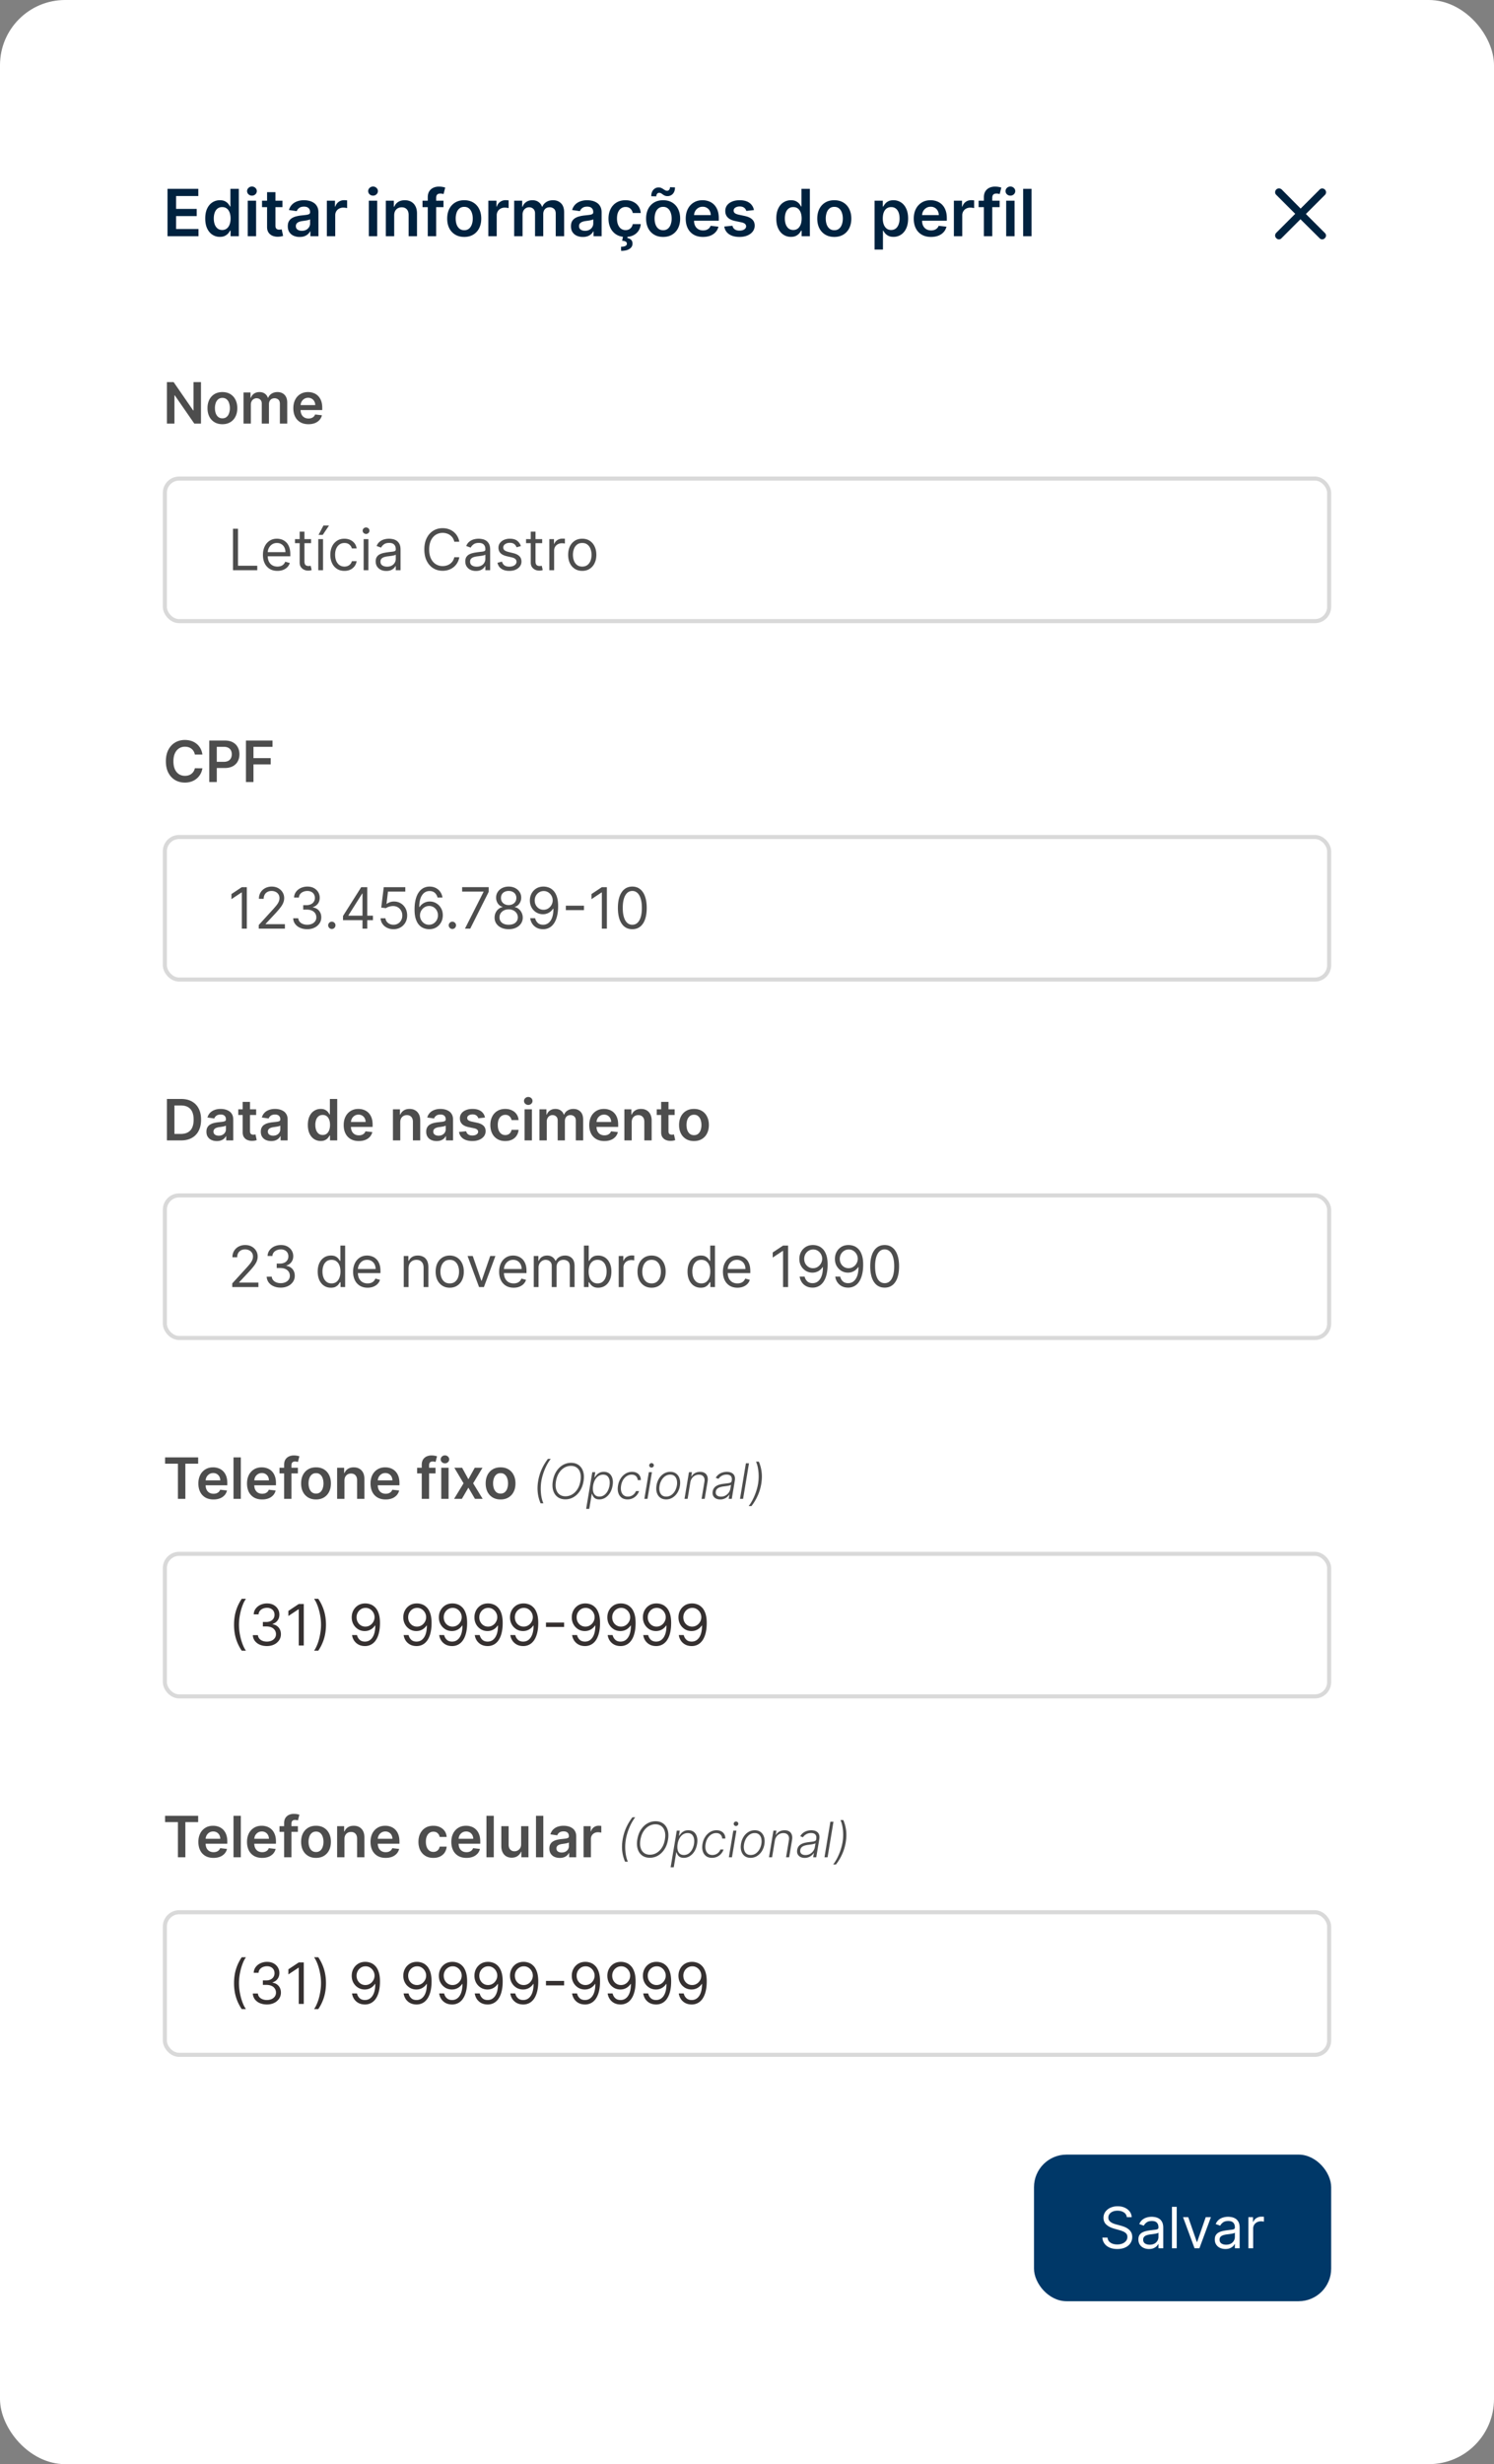
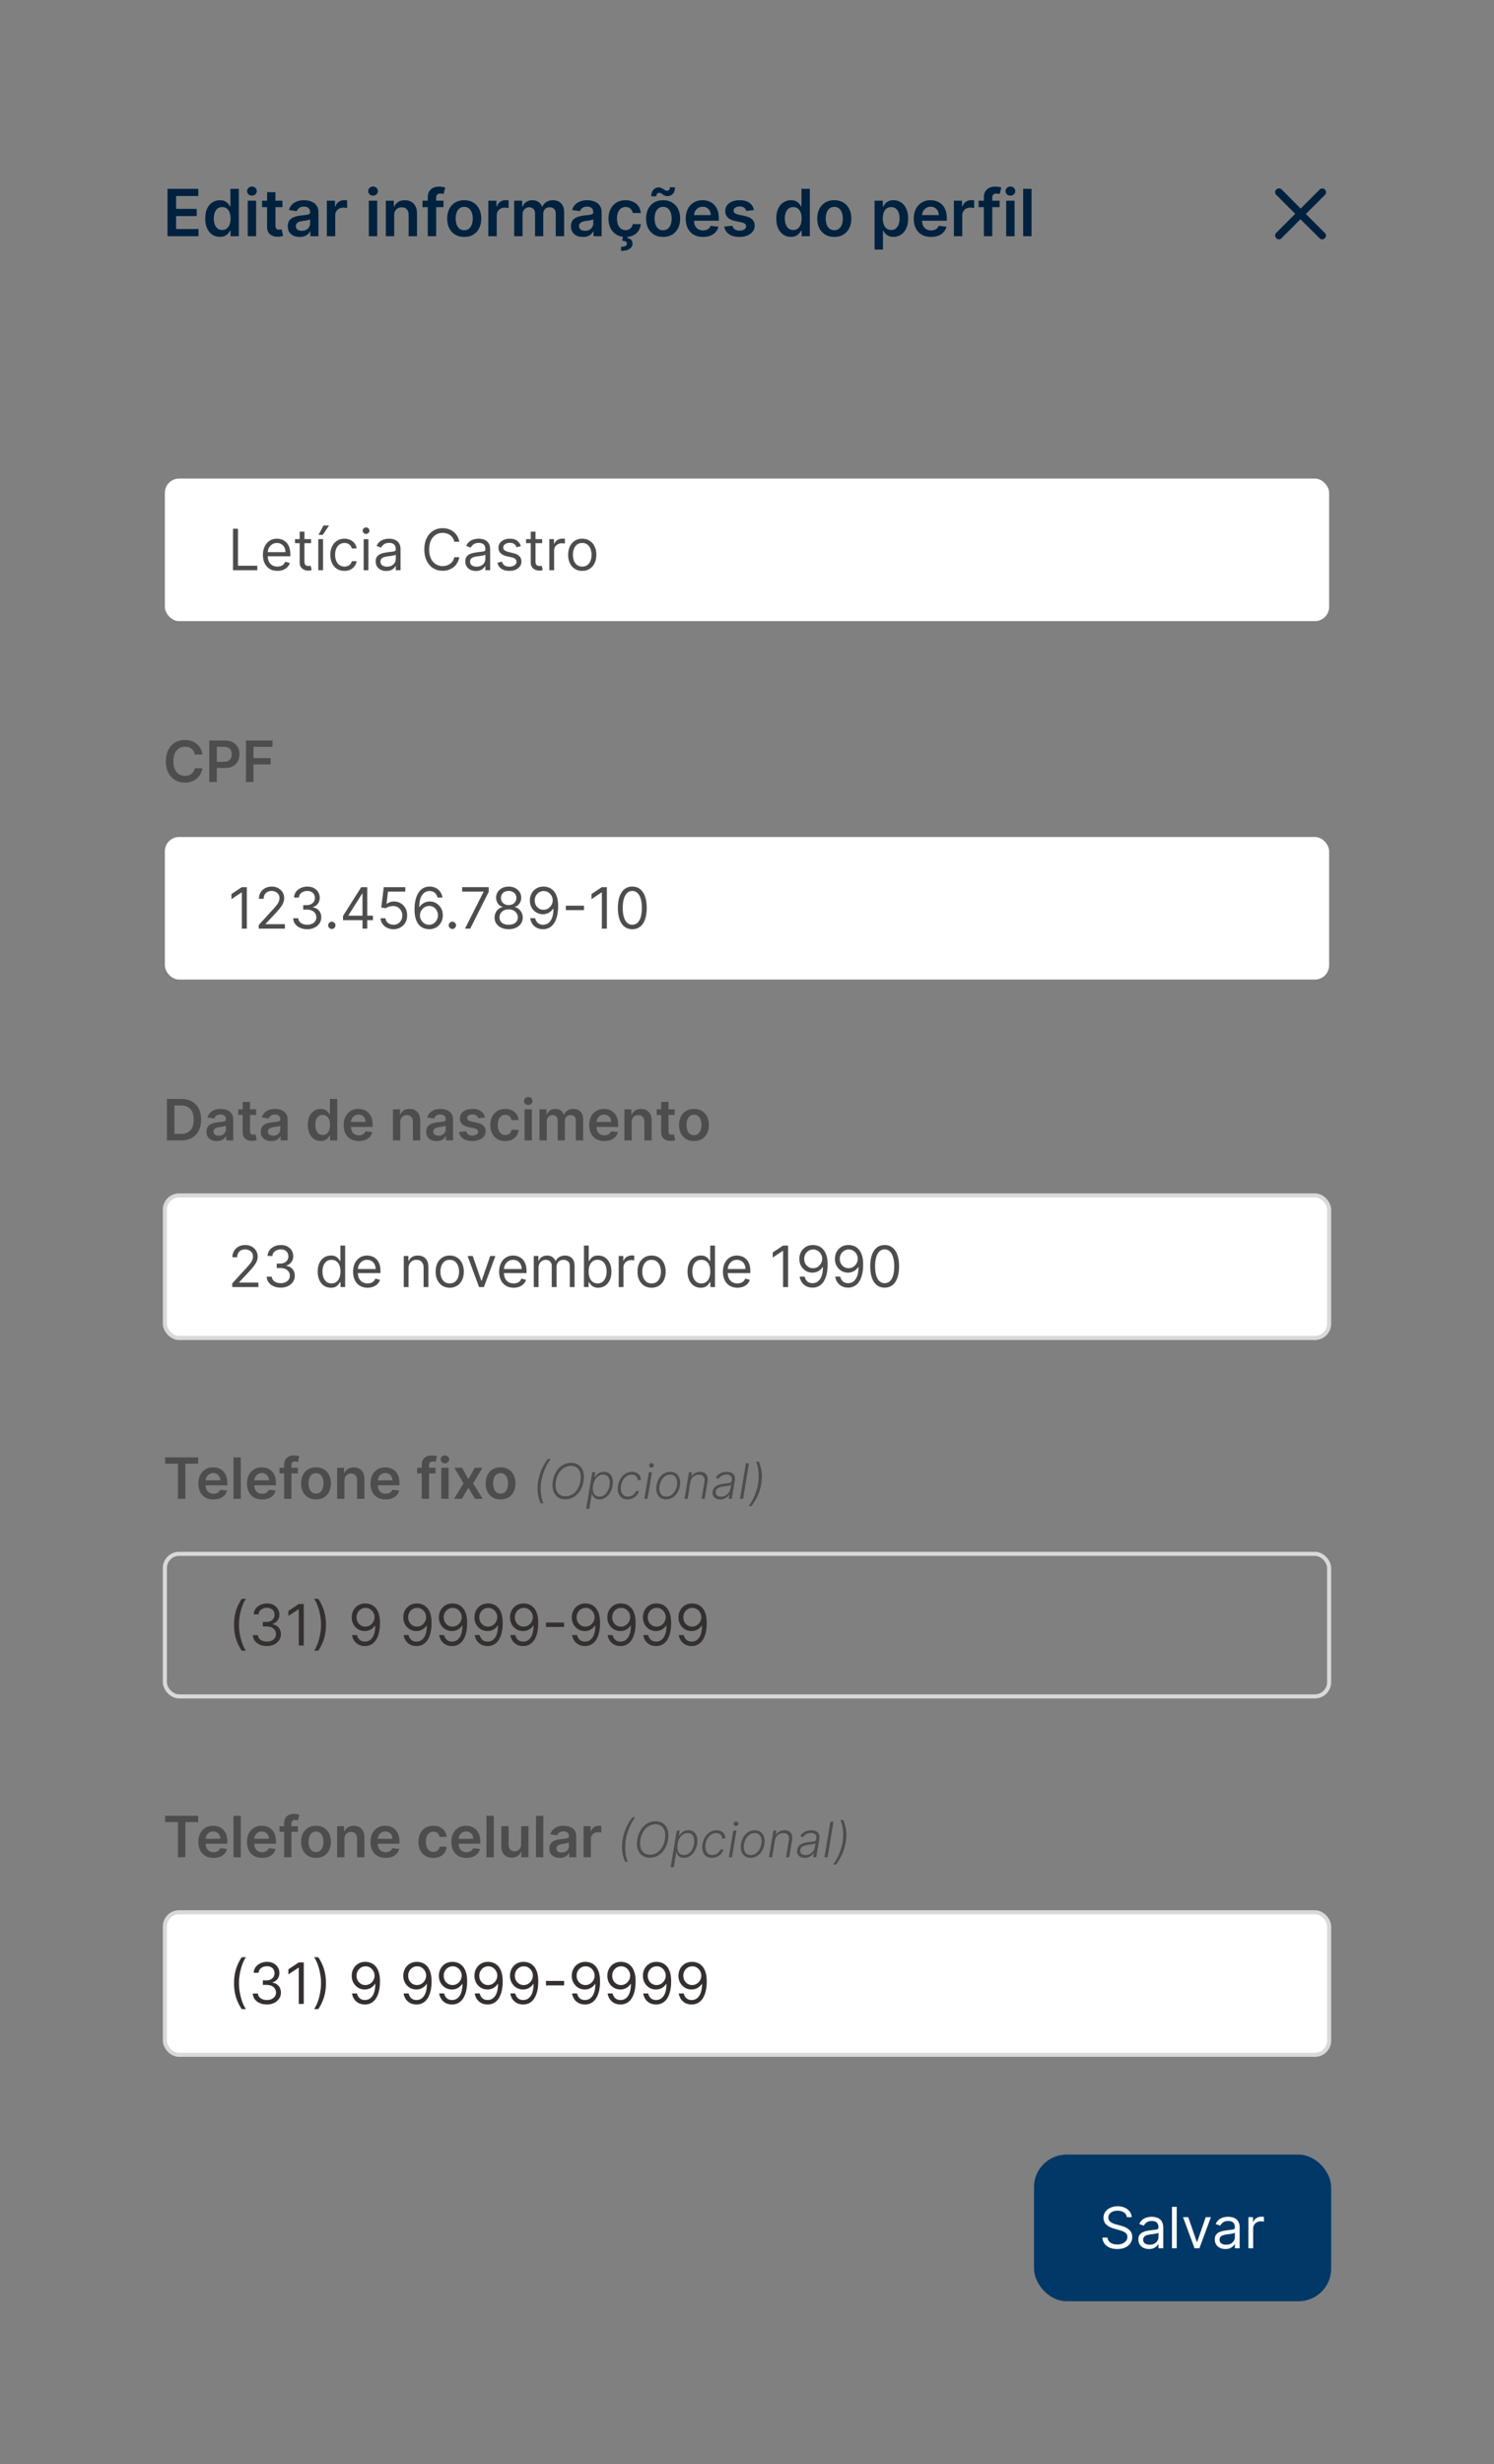
<svg xmlns="http://www.w3.org/2000/svg" width="367" height="605" fill="none">
  <rect width="100%" height="100%" fill="#808080" stroke="none" />
-   <rect width="367" height="605" fill="#fff" rx="16" />
  <path fill="#00223F" d="M41.148 58V46.364h7.568v1.767h-5.46v3.159h5.068v1.767h-5.068v3.176h5.505V58h-7.613Zm12.866.153a3.3 3.3 0 0 1-1.84-.528c-.542-.352-.97-.864-1.285-1.534-.314-.67-.471-1.485-.471-2.443 0-.97.159-1.788.477-2.455.322-.67.756-1.176 1.301-1.517a3.344 3.344 0 0 1 1.824-.517c.511 0 .932.087 1.261.261.33.17.591.377.784.62.194.238.343.464.45.676h.084v-4.352h2.063V58h-2.023v-1.375h-.125c-.106.212-.26.438-.46.676-.2.235-.466.436-.796.602-.329.167-.744.25-1.244.25Zm.574-1.687c.436 0 .807-.117 1.114-.352.306-.239.54-.57.699-.995.159-.424.238-.918.238-1.483 0-.564-.08-1.055-.238-1.471-.156-.417-.387-.74-.694-.972-.303-.23-.676-.346-1.119-.346-.458 0-.84.119-1.148.358-.306.238-.537.568-.693.988-.155.42-.233.902-.233 1.443 0 .546.078 1.033.233 1.46.16.425.392.76.699 1.006.31.243.691.364 1.142.364ZM60.854 58v-8.727h2.056V58h-2.056Zm1.034-9.966a1.2 1.2 0 0 1-.841-.324 1.044 1.044 0 0 1-.352-.79c0-.31.117-.573.352-.79a1.19 1.19 0 0 1 .84-.329c.33 0 .61.11.842.33.235.216.352.479.352.79 0 .306-.117.57-.352.79a1.187 1.187 0 0 1-.841.323Zm7.495 1.239v1.59h-5.016v-1.59h5.016Zm-3.778-2.091h2.057v8.193c0 .276.042.489.125.636.087.144.2.243.34.296.141.053.296.08.467.08.129 0 .246-.01.352-.029.11-.019.193-.036.25-.051l.347 1.608a4.59 4.59 0 0 1-.472.125c-.2.045-.447.072-.739.08a3.354 3.354 0 0 1-1.392-.234 2.166 2.166 0 0 1-.983-.806c-.238-.364-.356-.819-.352-1.364v-8.534Zm8.01 10.994a3.64 3.64 0 0 1-1.494-.295 2.436 2.436 0 0 1-1.046-.887c-.254-.39-.38-.87-.38-1.443 0-.492.09-.9.272-1.221.182-.322.43-.58.745-.773a3.755 3.755 0 0 1 1.062-.438 8.647 8.647 0 0 1 1.233-.221c.511-.053.926-.1 1.244-.142.319-.046.55-.114.694-.205.147-.095.221-.24.221-.437v-.034c0-.428-.127-.76-.38-.995-.254-.235-.62-.352-1.097-.352-.504 0-.903.11-1.199.33-.292.22-.489.479-.59.778l-1.921-.273c.151-.53.401-.973.75-1.33.348-.36.774-.628 1.278-.806a4.891 4.891 0 0 1 1.67-.273c.421 0 .84.05 1.256.148.417.098.798.261 1.142.488.345.224.621.529.83.915.212.387.318.87.318 1.45V58h-1.977v-1.199h-.068a2.51 2.51 0 0 1-.529.682 2.54 2.54 0 0 1-.846.506c-.338.125-.733.187-1.188.187Zm.534-1.511c.413 0 .771-.082 1.074-.245a1.8 1.8 0 0 0 .699-.659c.166-.272.25-.57.25-.892v-1.028a.967.967 0 0 1-.33.148 4.653 4.653 0 0 1-.511.119c-.19.034-.377.064-.563.09l-.483.069c-.306.042-.58.11-.823.205a1.368 1.368 0 0 0-.574.397c-.14.167-.21.383-.21.648 0 .379.138.665.414.858.277.193.63.29 1.057.29ZM80.291 58v-8.727h1.995v1.454h.09c.16-.503.432-.892.819-1.164.39-.277.835-.415 1.335-.415.114 0 .24.005.38.017.145.007.264.02.359.04v1.892a2.17 2.17 0 0 0-.415-.08 3.818 3.818 0 0 0-.54-.04 2.08 2.08 0 0 0-1.011.245c-.296.159-.529.38-.7.664-.17.284-.255.612-.255.983V58h-2.057Zm10.313 0v-8.727h2.056V58h-2.056Zm1.034-9.966a1.2 1.2 0 0 1-.841-.324 1.044 1.044 0 0 1-.352-.79c0-.31.117-.573.352-.79a1.19 1.19 0 0 1 .84-.329c.33 0 .61.11.842.33.234.216.352.479.352.79 0 .306-.118.57-.352.79a1.187 1.187 0 0 1-.841.323Zm5.194 4.852V58h-2.056v-8.727h1.966v1.483h.102c.2-.489.52-.877.96-1.165.443-.288.99-.432 1.642-.432.602 0 1.127.129 1.574.386a2.6 2.6 0 0 1 1.045 1.12c.25.488.373 1.081.37 1.778V58h-2.057v-5.239c0-.583-.152-1.04-.455-1.369-.299-.33-.714-.494-1.244-.494-.36 0-.68.08-.96.238a1.659 1.659 0 0 0-.654.676c-.155.296-.233.654-.233 1.074Zm12.114-3.613v1.59h-5.159v-1.59h5.159ZM105.077 58v-9.551c0-.587.121-1.076.363-1.466.247-.39.576-.682.989-.875.413-.193.871-.29 1.375-.29.356 0 .672.029.949.085.276.057.481.108.613.154l-.409 1.59a3.581 3.581 0 0 0-.329-.079 1.993 1.993 0 0 0-.443-.045c-.383 0-.654.092-.813.278-.155.182-.233.443-.233.784V58h-2.062Zm8.959.17c-.853 0-1.591-.187-2.216-.562a3.823 3.823 0 0 1-1.455-1.574c-.341-.674-.511-1.462-.511-2.364 0-.901.17-1.69.511-2.369a3.815 3.815 0 0 1 1.455-1.58c.625-.374 1.363-.562 2.216-.562.852 0 1.59.188 2.215.563a3.775 3.775 0 0 1 1.449 1.58c.345.677.517 1.467.517 2.368 0 .902-.172 1.69-.517 2.364a3.783 3.783 0 0 1-1.449 1.574c-.625.375-1.363.563-2.215.563Zm.011-1.647c.462 0 .848-.127 1.159-.381.311-.258.542-.602.693-1.034.155-.432.233-.913.233-1.443 0-.534-.078-1.017-.233-1.45-.151-.435-.382-.781-.693-1.039-.311-.257-.697-.386-1.159-.386-.474 0-.868.129-1.182.386-.311.258-.544.604-.699 1.04a4.369 4.369 0 0 0-.227 1.449c0 .53.076 1.011.227 1.443.155.432.388.777.699 1.034.314.254.708.38 1.182.38ZM119.963 58v-8.727h1.994v1.454h.091c.159-.503.432-.892.818-1.164a2.256 2.256 0 0 1 1.336-.415c.113 0 .24.005.38.017.144.007.264.02.358.04v1.892a2.162 2.162 0 0 0-.414-.08 3.828 3.828 0 0 0-.54-.04c-.375 0-.712.082-1.012.245-.295.159-.528.38-.698.664a1.868 1.868 0 0 0-.256.983V58h-2.057Zm6.344 0v-8.727h1.966v1.483h.102c.182-.5.483-.89.903-1.17.421-.285.923-.427 1.506-.427.591 0 1.089.144 1.494.432.41.284.697.672.864 1.165h.091c.193-.485.519-.871.977-1.16.462-.291 1.01-.437 1.642-.437.803 0 1.459.254 1.966.761.508.508.762 1.249.762 2.222V58h-2.063v-5.54c0-.541-.144-.937-.432-1.187a1.542 1.542 0 0 0-1.057-.381c-.496 0-.884.155-1.164.466-.277.307-.415.706-.415 1.199V58h-2.017v-5.625c0-.45-.137-.81-.409-1.08-.269-.269-.621-.403-1.057-.403-.296 0-.564.076-.807.227a1.58 1.58 0 0 0-.579.631 1.969 1.969 0 0 0-.216.943V58h-2.057Zm16.871.176a3.643 3.643 0 0 1-1.495-.295 2.436 2.436 0 0 1-1.045-.887c-.254-.39-.381-.87-.381-1.443 0-.492.091-.9.273-1.221.182-.322.43-.58.744-.773a3.764 3.764 0 0 1 1.063-.438 8.607 8.607 0 0 1 1.233-.221c.511-.053.926-.1 1.244-.142.318-.046.549-.114.693-.205.148-.095.222-.24.222-.437v-.034c0-.428-.127-.76-.381-.995s-.619-.352-1.097-.352c-.503 0-.903.11-1.198.33-.292.22-.489.479-.591.778l-1.921-.273c.152-.53.402-.973.75-1.33.349-.36.775-.628 1.279-.806a4.884 4.884 0 0 1 1.67-.273c.421 0 .839.05 1.256.148.416.098.797.261 1.142.488.344.224.621.529.829.915.212.387.319.87.319 1.45V58h-1.978v-1.199h-.068c-.125.243-.301.47-.528.682a2.548 2.548 0 0 1-.847.506 3.411 3.411 0 0 1-1.187.187Zm.534-1.511c.413 0 .77-.082 1.074-.245.303-.166.535-.386.698-.659.167-.272.25-.57.25-.892v-1.028a.962.962 0 0 1-.329.148 4.662 4.662 0 0 1-.512.119c-.189.034-.376.064-.562.09l-.483.069a3.6 3.6 0 0 0-.824.205 1.371 1.371 0 0 0-.574.397c-.14.167-.21.383-.21.648 0 .379.138.665.415.858.276.193.629.29 1.057.29Zm9.949 1.505c-.872 0-1.62-.19-2.245-.573a3.832 3.832 0 0 1-1.437-1.586c-.334-.678-.5-1.458-.5-2.34 0-.887.17-1.67.511-2.347a3.817 3.817 0 0 1 1.443-1.591c.625-.383 1.364-.574 2.216-.574.708 0 1.335.13 1.881.392.549.258.987.623 1.312 1.097.326.47.512 1.019.557 1.647h-1.966a1.877 1.877 0 0 0-.568-1.05c-.295-.285-.691-.427-1.187-.427-.421 0-.79.114-1.108.341-.319.224-.567.546-.745.966-.174.42-.261.924-.261 1.511 0 .595.087 1.106.261 1.534.175.425.419.752.733.983.318.228.692.341 1.12.341.303 0 .573-.056.812-.17.242-.118.445-.286.608-.506.163-.22.275-.487.335-.801h1.966a3.429 3.429 0 0 1-.545 1.642 3.238 3.238 0 0 1-1.284 1.114c-.542.265-1.178.397-1.909.397Zm-.591-.215h1.113l-.091.483a1.7 1.7 0 0 1 .904.409c.25.223.375.543.375.96.004.538-.237.97-.722 1.295-.485.326-1.176.489-2.074.489l-.022-1.011c.435 0 .782-.06 1.039-.177.258-.113.389-.295.392-.545.008-.242-.083-.42-.272-.534-.186-.11-.481-.186-.887-.227l.245-1.142Zm9.825.215c-.852 0-1.591-.187-2.216-.562a3.823 3.823 0 0 1-1.455-1.574c-.34-.674-.511-1.462-.511-2.364 0-.901.171-1.69.511-2.369a3.815 3.815 0 0 1 1.455-1.58c.625-.374 1.364-.562 2.216-.562.852 0 1.591.188 2.216.563a3.775 3.775 0 0 1 1.449 1.58c.344.677.517 1.467.517 2.368 0 .902-.173 1.69-.517 2.364a3.783 3.783 0 0 1-1.449 1.574c-.625.375-1.364.563-2.216.563Zm.011-1.647c.462 0 .849-.127 1.159-.381.311-.258.542-.602.694-1.034a4.25 4.25 0 0 0 .232-1.443c0-.534-.077-1.017-.232-1.45-.152-.435-.383-.781-.694-1.039-.31-.257-.697-.386-1.159-.386-.473 0-.867.129-1.182.386-.31.258-.543.604-.698 1.04a4.343 4.343 0 0 0-.228 1.449c0 .53.076 1.011.228 1.443.155.432.388.777.698 1.034.315.254.709.38 1.182.38Zm-1.682-8.313-1.244-.028c0-.674.174-1.203.523-1.585a1.674 1.674 0 0 1 1.29-.574c.246 0 .46.041.642.125.181.08.348.172.5.278.155.106.306.2.454.284.148.08.311.12.489.12a.609.609 0 0 0 .511-.245c.129-.163.195-.371.199-.625l1.222.051c-.004.678-.18 1.205-.529 1.58a1.71 1.71 0 0 1-1.284.562 1.616 1.616 0 0 1-.687-.119 2.494 2.494 0 0 1-.489-.284 3.427 3.427 0 0 0-.415-.278.949.949 0 0 0-.494-.125.606.606 0 0 0-.494.238c-.129.16-.194.368-.194.625Zm11.462 9.96c-.875 0-1.631-.181-2.267-.545a3.692 3.692 0 0 1-1.46-1.557c-.341-.674-.512-1.468-.512-2.38 0-.898.171-1.686.512-2.364a3.87 3.87 0 0 1 1.443-1.591c.617-.383 1.343-.574 2.176-.574a4.41 4.41 0 0 1 1.523.261c.481.17.905.436 1.273.796.371.36.662.818.875 1.375.212.553.318 1.212.318 1.977v.63h-7.154v-1.386h5.182a2.211 2.211 0 0 0-.256-1.05 1.854 1.854 0 0 0-.698-.734 1.968 1.968 0 0 0-1.034-.267c-.421 0-.79.103-1.108.307-.319.2-.567.466-.745.796a2.295 2.295 0 0 0-.267 1.074v1.21c0 .507.093.943.279 1.306.185.36.445.637.778.83.333.19.724.284 1.17.284.3 0 .571-.041.813-.125.242-.087.453-.214.631-.38.178-.167.312-.374.403-.62l1.921.216c-.122.508-.353.95-.694 1.33a3.38 3.38 0 0 1-1.295.875c-.527.204-1.129.306-1.807.306Zm12.519-6.59-1.875.204a1.501 1.501 0 0 0-.279-.534 1.383 1.383 0 0 0-.523-.403c-.219-.103-.488-.154-.806-.154-.428 0-.788.093-1.08.279-.288.185-.43.426-.426.721a.755.755 0 0 0 .278.62c.194.159.512.29.955.392l1.489.318c.825.178 1.439.46 1.84.846.406.387.61.892.614 1.517a2.376 2.376 0 0 1-.483 1.455c-.314.417-.752.742-1.312.977-.561.235-1.205.352-1.932.352-1.068 0-1.928-.223-2.58-.67-.651-.45-1.04-1.078-1.165-1.88l2.006-.194c.091.394.284.691.58.892.295.2.68.301 1.153.301.489 0 .881-.1 1.176-.3.299-.202.449-.45.449-.745a.773.773 0 0 0-.29-.62c-.189-.162-.485-.287-.886-.374l-1.489-.313c-.837-.174-1.456-.468-1.858-.88-.401-.417-.6-.944-.596-1.58-.004-.538.142-1.004.437-1.398.3-.398.714-.704 1.245-.92.534-.22 1.149-.33 1.846-.33 1.023 0 1.828.218 2.415.654.591.435.956 1.024 1.097 1.767Zm9.09 6.573a3.299 3.299 0 0 1-1.84-.528c-.542-.352-.97-.864-1.285-1.534-.314-.67-.471-1.485-.471-2.443 0-.97.159-1.788.477-2.455.322-.67.756-1.176 1.301-1.517a3.347 3.347 0 0 1 1.824-.517c.512 0 .932.087 1.261.261.33.17.591.377.785.62.193.238.342.464.448.676h.086v-4.352h2.062V58h-2.023v-1.375h-.125a3.498 3.498 0 0 1-.46.676 2.538 2.538 0 0 1-.795.602c-.33.167-.745.25-1.245.25Zm.574-1.687c.436 0 .807-.117 1.114-.352.307-.239.54-.57.699-.995.159-.424.238-.918.238-1.483 0-.564-.079-1.055-.238-1.471-.155-.417-.387-.74-.693-.972-.303-.23-.676-.346-1.12-.346-.458 0-.841.119-1.147.358-.307.238-.538.568-.694.988-.155.42-.233.902-.233 1.443 0 .546.078 1.033.233 1.46.16.425.392.76.699 1.006.311.243.692.364 1.142.364Zm10.073 1.704c-.853 0-1.591-.187-2.216-.562a3.823 3.823 0 0 1-1.455-1.574c-.341-.674-.511-1.462-.511-2.364 0-.901.17-1.69.511-2.369a3.815 3.815 0 0 1 1.455-1.58c.625-.374 1.363-.562 2.216-.562.852 0 1.591.188 2.216.563a3.775 3.775 0 0 1 1.449 1.58c.344.677.517 1.467.517 2.368 0 .902-.173 1.69-.517 2.364a3.783 3.783 0 0 1-1.449 1.574c-.625.375-1.364.563-2.216.563Zm.011-1.647c.462 0 .849-.127 1.159-.381.311-.258.542-.602.693-1.034.156-.432.233-.913.233-1.443 0-.534-.077-1.017-.233-1.45-.151-.435-.382-.781-.693-1.039-.31-.257-.697-.386-1.159-.386-.473 0-.867.129-1.182.386-.31.258-.543.604-.699 1.04a4.369 4.369 0 0 0-.227 1.449c0 .53.076 1.011.227 1.443.156.432.389.777.699 1.034.315.254.709.38 1.182.38Zm9.885 4.75v-12h2.023v1.443h.119c.106-.212.256-.438.449-.676.193-.243.455-.45.784-.62.33-.174.75-.26 1.261-.26a3.32 3.32 0 0 1 1.824.516c.546.341.978.847 1.296 1.517.322.667.483 1.485.483 2.455 0 .958-.157 1.772-.472 2.443-.314.67-.742 1.182-1.284 1.534a3.302 3.302 0 0 1-1.841.528c-.5 0-.915-.083-1.244-.25a2.531 2.531 0 0 1-.796-.602 3.903 3.903 0 0 1-.46-.676h-.085v4.648h-2.057Zm2.017-7.637c0 .565.08 1.06.239 1.483.163.425.396.756.699.995.306.235.678.352 1.113.352.455 0 .835-.121 1.142-.364.307-.246.538-.581.693-1.005a4.15 4.15 0 0 0 .239-1.46c0-.542-.078-1.023-.233-1.444-.155-.42-.386-.75-.693-.988-.307-.24-.689-.358-1.148-.358-.439 0-.812.115-1.119.346-.307.231-.54.555-.699.972-.155.416-.233.907-.233 1.471Zm11.847 4.534c-.875 0-1.631-.181-2.267-.545a3.694 3.694 0 0 1-1.461-1.557c-.34-.674-.511-1.468-.511-2.38 0-.898.171-1.686.511-2.364a3.866 3.866 0 0 1 1.444-1.591c.617-.383 1.342-.574 2.176-.574.538 0 1.045.087 1.522.261.482.17.906.436 1.273.796.371.36.663.818.875 1.375.212.553.318 1.212.318 1.977v.63h-7.153v-1.386h5.182a2.211 2.211 0 0 0-.256-1.05 1.863 1.863 0 0 0-.699-.734 1.963 1.963 0 0 0-1.034-.267c-.42 0-.79.103-1.108.307-.318.2-.566.466-.744.796a2.295 2.295 0 0 0-.267 1.074v1.21c0 .507.093.943.278 1.306.186.36.445.637.779.83.333.19.723.284 1.17.284.299 0 .57-.041.813-.125a1.81 1.81 0 0 0 .63-.38c.178-.167.313-.374.404-.62l1.92.216a2.99 2.99 0 0 1-.693 1.33 3.38 3.38 0 0 1-1.295.875c-.527.204-1.129.306-1.807.306Zm5.62-.17v-8.727h1.995v1.454h.091c.159-.503.431-.892.818-1.164.39-.277.835-.415 1.335-.415.114 0 .241.005.381.017.144.007.263.02.358.04v1.892a2.176 2.176 0 0 0-.415-.08 3.828 3.828 0 0 0-.54-.04c-.375 0-.712.082-1.011.245a1.78 1.78 0 0 0-.699.664 1.868 1.868 0 0 0-.256.983V58h-2.057Zm11.233-8.727v1.59h-5.159v-1.59h5.159ZM241.686 58v-9.551c0-.587.121-1.076.364-1.466.246-.39.575-.682.988-.875a3.21 3.21 0 0 1 1.375-.29c.356 0 .673.029.949.085.277.057.481.108.614.154l-.409 1.59a3.532 3.532 0 0 0-.33-.079 1.987 1.987 0 0 0-.443-.045c-.383 0-.653.092-.812.278-.156.182-.233.443-.233.784V58h-2.063Zm5.48 0v-8.727h2.057V58h-2.057Zm1.034-9.966c-.325 0-.606-.108-.841-.324a1.047 1.047 0 0 1-.352-.79c0-.31.118-.573.352-.79.235-.219.516-.329.841-.329.33 0 .61.11.841.33.235.216.352.479.352.79 0 .306-.117.57-.352.79a1.186 1.186 0 0 1-.841.323Zm5.195-1.67V58h-2.057V46.364h2.057Zm72.082 1.488-4.688 4.687 4.649 4.648c.39.352.39.938 0 1.29a.857.857 0 0 1-1.29 0l-4.687-4.649-4.649 4.649a.855.855 0 0 1-1.289 0c-.39-.352-.39-.938 0-1.329l4.649-4.648-4.649-4.648c-.39-.352-.39-.938 0-1.329.352-.351.938-.351 1.329 0l4.648 4.688 4.648-4.648c.352-.391.938-.391 1.329 0a.92.92 0 0 1 0 1.289Z" />
-   <path fill="#4D4D4D" d="M49.371 93.818V104h-1.64l-4.798-6.935h-.084V104h-1.845V93.818h1.65l4.793 6.941h.09v-6.94h1.834Zm5.262 10.331c-.746 0-1.392-.164-1.94-.492a3.34 3.34 0 0 1-1.272-1.377c-.298-.59-.447-1.28-.447-2.068 0-.79.149-1.48.447-2.074a3.335 3.335 0 0 1 1.273-1.382c.547-.328 1.193-.492 1.939-.492.745 0 1.392.164 1.939.492.546.329.969.79 1.267 1.382.302.594.453 1.285.453 2.074 0 .788-.151 1.478-.453 2.068a3.308 3.308 0 0 1-1.267 1.377c-.547.328-1.194.492-1.94.492Zm.01-1.442c.404 0 .742-.111 1.014-.333.272-.225.474-.527.606-.905a3.7 3.7 0 0 0 .204-1.262c0-.468-.068-.89-.204-1.268a2.007 2.007 0 0 0-.606-.91c-.272-.225-.61-.338-1.014-.338-.415 0-.76.113-1.035.338a2.041 2.041 0 0 0-.611.91 3.8 3.8 0 0 0-.199 1.268c0 .464.066.885.199 1.262.136.378.34.68.611.905.276.222.62.333 1.035.333ZM59.819 104v-7.636h1.72v1.297h.09c.159-.437.422-.779.79-1.024.368-.249.807-.373 1.318-.373.517 0 .953.126 1.307.378.358.249.61.588.756 1.02h.08c.169-.425.454-.763.855-1.015.404-.255.883-.383 1.436-.383.703 0 1.277.222 1.72.666.445.444.667 1.092.667 1.944V104h-1.805v-4.847c0-.474-.126-.82-.378-1.04a1.35 1.35 0 0 0-.924-.332c-.434 0-.774.135-1.02.407-.242.269-.362.618-.362 1.05V104h-1.765v-4.922c0-.394-.12-.71-.358-.945-.236-.235-.544-.352-.925-.352-.259 0-.494.066-.706.198-.212.13-.381.314-.507.552-.126.236-.189.51-.189.825V104h-1.8Zm15.945.149c-.765 0-1.426-.159-1.983-.477a3.238 3.238 0 0 1-1.278-1.362c-.298-.59-.447-1.285-.447-2.083 0-.786.149-1.475.447-2.069a3.384 3.384 0 0 1 1.263-1.392c.54-.334 1.175-.502 1.904-.502.47 0 .915.076 1.332.229.421.149.792.381 1.114.696.325.315.58.716.766 1.203.185.484.278 1.06.278 1.73v.552H72.9v-1.213h4.535a1.936 1.936 0 0 0-.224-.92 1.626 1.626 0 0 0-.611-.641 1.719 1.719 0 0 0-.905-.234c-.368 0-.691.09-.97.269a1.85 1.85 0 0 0-.651.696c-.152.285-.23.598-.234.94v1.058c0 .444.082.826.244 1.144.162.315.39.557.681.726.292.165.633.248 1.024.248.262 0 .5-.036.711-.109.212-.076.396-.187.552-.333.156-.146.273-.327.353-.542l1.68.189a2.617 2.617 0 0 1-.606 1.163 2.968 2.968 0 0 1-1.134.766c-.46.179-.987.268-1.58.268Z" />
  <rect width="286" height="35" x="40.5" y="117.5" fill="#fff" rx="3.5" />
-   <rect width="286" height="35" x="40.5" y="117.5" stroke="#D9D9D9" rx="3.5" />
  <path fill="#4D4D4D" d="M57.233 140v-10.182h1.233v9.088h4.733V140h-5.966Zm10.918.159c-.736 0-1.37-.162-1.905-.487a3.272 3.272 0 0 1-1.227-1.372c-.286-.59-.428-1.276-.428-2.059 0-.782.142-1.471.428-2.068.288-.6.689-1.067 1.203-1.402.517-.338 1.12-.507 1.81-.507.397 0 .79.066 1.178.199.387.133.74.348 1.059.646.318.295.571.686.76 1.174.189.487.284 1.087.284 1.799v.498h-5.887v-1.015h4.693c0-.431-.086-.815-.258-1.153a1.944 1.944 0 0 0-.726-.8c-.312-.196-.68-.294-1.104-.294-.467 0-.871.116-1.213.348a2.29 2.29 0 0 0-.78.895 2.63 2.63 0 0 0-.274 1.183v.676c0 .577.1 1.066.299 1.467.202.398.482.701.84.91.358.205.774.308 1.248.308.308 0 .586-.043.835-.129a1.79 1.79 0 0 0 .651-.398 1.82 1.82 0 0 0 .423-.666l1.133.318a2.52 2.52 0 0 1-.601 1.014c-.282.289-.63.514-1.044.676-.415.16-.88.239-1.397.239Zm8.267-7.795v.994h-3.957v-.994h3.957Zm-2.804-1.83h1.174v7.278c0 .332.048.581.144.746.1.163.225.272.378.328.155.053.32.08.492.08.13 0 .235-.007.318-.02l.199-.04.239 1.054c-.08.03-.191.06-.334.09a2.466 2.466 0 0 1-.541.049c-.332 0-.657-.071-.975-.213a1.938 1.938 0 0 1-.785-.652c-.206-.291-.309-.659-.309-1.103v-7.597Zm4.57 9.466v-7.636h1.172V140h-1.173Zm.059-8.67 1.213-2.307h1.372l-1.551 2.307h-1.034Zm6.365 8.829c-.716 0-1.333-.169-1.85-.507a3.306 3.306 0 0 1-1.193-1.397c-.278-.593-.418-1.271-.418-2.033 0-.776.143-1.46.428-2.054a3.385 3.385 0 0 1 1.203-1.397c.517-.338 1.12-.507 1.81-.507.537 0 1.02.1 1.452.298.43.199.783.478 1.058.836.276.358.446.775.513 1.253h-1.174a1.822 1.822 0 0 0-.596-.925c-.305-.272-.716-.408-1.233-.408-.458 0-.859.119-1.203.358-.342.235-.609.569-.8.999-.19.428-.284.93-.284 1.507 0 .59.093 1.104.278 1.541.19.438.454.777.796 1.019.344.242.749.363 1.213.363.305 0 .581-.053.83-.159a1.694 1.694 0 0 0 .999-1.173h1.174a2.72 2.72 0 0 1-.493 1.218 2.748 2.748 0 0 1-1.029.855c-.424.209-.918.313-1.481.313Zm4.718-.159v-7.636h1.173V140h-1.173Zm.596-8.909a.833.833 0 0 1-.591-.234.751.751 0 0 1-.244-.562c0-.218.081-.406.244-.561a.833.833 0 0 1 .591-.234c.23 0 .425.078.587.234a.742.742 0 0 1 .249.561.744.744 0 0 1-.249.562.817.817 0 0 1-.587.234Zm4.973 9.088c-.484 0-.923-.091-1.317-.273a2.265 2.265 0 0 1-.94-.801c-.232-.351-.348-.775-.348-1.273 0-.437.086-.792.259-1.064.172-.275.402-.49.69-.646a3.64 3.64 0 0 1 .955-.348c.352-.079.705-.142 1.06-.189.463-.059.84-.104 1.128-.134.291-.033.503-.088.636-.164.136-.076.204-.209.204-.398v-.04c0-.49-.134-.871-.403-1.143-.265-.272-.668-.408-1.208-.408-.56 0-1 .123-1.317.368-.319.245-.542.507-.671.786l-1.114-.398c.199-.464.464-.825.795-1.084.335-.262.7-.444 1.094-.547a4.543 4.543 0 0 1 1.173-.159c.246 0 .527.03.846.09.321.056.63.174.93.353.3.179.551.449.75.81.199.361.298.845.298 1.452V140h-1.173v-1.034h-.06c-.08.166-.212.343-.397.532-.186.189-.433.35-.741.482-.308.133-.685.199-1.129.199Zm.18-1.054c.463 0 .854-.091 1.172-.273a1.863 1.863 0 0 0 .975-1.616v-1.074c-.05.06-.16.114-.328.164a5.521 5.521 0 0 1-.577.124c-.215.033-.426.063-.631.09-.203.023-.367.043-.493.059a4.55 4.55 0 0 0-.855.194 1.47 1.47 0 0 0-.636.393c-.159.172-.239.408-.239.706 0 .408.151.716.453.925.305.205.69.308 1.158.308ZM112.826 133h-1.233a2.573 2.573 0 0 0-1.039-1.611 2.788 2.788 0 0 0-.851-.417 3.383 3.383 0 0 0-.974-.14c-.617 0-1.175.156-1.675.468-.498.311-.894.77-1.189 1.377-.291.606-.437 1.35-.437 2.232 0 .882.146 1.626.437 2.232.295.607.691 1.066 1.189 1.377.5.312 1.058.468 1.675.468.338 0 .663-.047.974-.139.312-.093.595-.231.851-.413a2.617 2.617 0 0 0 1.039-1.616h1.233a4.092 4.092 0 0 1-.508 1.397c-.245.411-.55.761-.914 1.049a4.009 4.009 0 0 1-1.228.651c-.451.15-.933.224-1.447.224-.868 0-1.641-.212-2.317-.636-.676-.424-1.208-1.028-1.596-1.81-.387-.782-.581-1.71-.581-2.784 0-1.074.194-2.002.581-2.784.388-.782.92-1.385 1.596-1.81.676-.424 1.449-.636 2.317-.636.514 0 .996.075 1.447.224.454.149.863.368 1.228.656.364.285.669.633.914 1.044.246.408.415.873.508 1.397Zm4.08 7.179c-.484 0-.923-.091-1.318-.273a2.266 2.266 0 0 1-.939-.801c-.232-.351-.348-.775-.348-1.273 0-.437.086-.792.258-1.064.173-.275.403-.49.691-.646.289-.156.607-.272.955-.348.351-.079.704-.142 1.059-.189.464-.059.84-.104 1.128-.134.292-.033.504-.088.637-.164.136-.076.204-.209.204-.398v-.04c0-.49-.135-.871-.403-1.143-.265-.272-.668-.408-1.208-.408-.56 0-.999.123-1.318.368-.318.245-.542.507-.671.786l-1.113-.398c.198-.464.464-.825.795-1.084a2.981 2.981 0 0 1 1.094-.547 4.546 4.546 0 0 1 1.173-.159c.245 0 .527.03.845.09.322.056.632.174.93.353.302.179.552.449.751.81.199.361.298.845.298 1.452V140h-1.173v-1.034h-.06c-.08.166-.212.343-.398.532-.185.189-.432.35-.74.482-.309.133-.685.199-1.129.199Zm.179-1.054c.464 0 .855-.091 1.173-.273a1.863 1.863 0 0 0 .975-1.616v-1.074c-.05.06-.159.114-.328.164a5.534 5.534 0 0 1-.577.124c-.216.033-.426.063-.632.09-.202.023-.366.043-.492.059-.305.04-.59.105-.855.194a1.465 1.465 0 0 0-.636.393c-.159.172-.239.408-.239.706 0 .408.151.716.453.925.304.205.691.308 1.158.308Zm10.872-5.051-1.054.298a1.959 1.959 0 0 0-.294-.512 1.43 1.43 0 0 0-.517-.418c-.219-.109-.499-.164-.84-.164-.467 0-.857.108-1.168.324-.309.212-.463.482-.463.81 0 .292.106.522.319.691.212.169.543.31.994.423l1.133.278c.683.166 1.192.419 1.527.761.334.338.502.774.502 1.307 0 .438-.126.829-.378 1.173-.249.345-.597.617-1.044.816-.448.199-.968.298-1.561.298-.779 0-1.424-.169-1.934-.507-.511-.338-.834-.832-.97-1.482l1.114-.278c.106.411.307.719.602.925.298.205.687.308 1.168.308.547 0 .981-.116 1.302-.348.325-.235.488-.517.488-.845a.887.887 0 0 0-.279-.666c-.185-.183-.47-.319-.855-.408l-1.273-.298c-.699-.166-1.213-.423-1.541-.771-.325-.351-.487-.79-.487-1.317 0-.431.121-.812.363-1.144a2.47 2.47 0 0 1 .999-.78 3.508 3.508 0 0 1 1.442-.284c.756 0 1.349.166 1.78.497.434.332.742.769.925 1.313Zm5.226-1.71v.994h-3.957v-.994h3.957Zm-2.804-1.83h1.173v7.278c0 .332.048.581.144.746.1.163.226.272.378.328.156.053.32.08.492.08.13 0 .236-.007.319-.02l.199-.04.238 1.054c-.079.03-.19.06-.333.09a2.463 2.463 0 0 1-.542.049c-.331 0-.656-.071-.974-.213a1.94 1.94 0 0 1-.786-.652c-.205-.291-.308-.659-.308-1.103v-7.597Zm4.569 9.466v-7.636h1.133v1.153h.08c.139-.378.391-.684.756-.92a2.224 2.224 0 0 1 1.233-.353c.086 0 .193.002.323.005.129.004.227.009.293.015v1.193a3.702 3.702 0 0 0-.273-.044 2.617 2.617 0 0 0-.443-.035c-.371 0-.703.078-.994.234a1.712 1.712 0 0 0-.935 1.556V140h-1.173Zm8.079.159c-.69 0-1.295-.164-1.815-.492A3.345 3.345 0 0 1 140 138.29c-.288-.59-.433-1.28-.433-2.068 0-.796.145-1.49.433-2.084a3.347 3.347 0 0 1 1.213-1.382c.52-.328 1.125-.492 1.815-.492.689 0 1.292.164 1.809.492.521.329.925.789 1.213 1.382.292.594.438 1.288.438 2.084 0 .788-.146 1.478-.438 2.068a3.29 3.29 0 0 1-1.213 1.377c-.517.328-1.12.492-1.809.492Zm0-1.054c.523 0 .954-.134 1.292-.403.338-.268.589-.621.751-1.059.162-.437.244-.911.244-1.421 0-.511-.082-.986-.244-1.427a2.403 2.403 0 0 0-.751-1.069c-.338-.272-.769-.408-1.292-.408-.524 0-.955.136-1.293.408a2.411 2.411 0 0 0-.751 1.069 4.104 4.104 0 0 0-.243 1.427c0 .51.081.984.243 1.421.163.438.413.791.751 1.059.338.269.769.403 1.293.403ZM49.72 185.254h-1.86a2.322 2.322 0 0 0-.293-.811 2.178 2.178 0 0 0-1.258-.979 2.836 2.836 0 0 0-.87-.129 2.64 2.64 0 0 0-1.472.417c-.427.275-.762.68-1.004 1.213-.242.531-.363 1.178-.363 1.944 0 .779.121 1.435.363 1.969.245.53.58.931 1.004 1.203.428.268.917.403 1.467.403.305 0 .59-.04.855-.12.268-.083.509-.203.72-.363a2.213 2.213 0 0 0 .85-1.382l1.86.01c-.07.484-.22.938-.452 1.362a4.008 4.008 0 0 1-.9 1.124 4.154 4.154 0 0 1-1.302.756 4.858 4.858 0 0 1-1.656.268c-.895 0-1.694-.207-2.396-.621-.703-.415-1.256-1.013-1.66-1.795-.405-.782-.607-1.72-.607-2.814 0-1.097.204-2.035.611-2.814.408-.782.963-1.38 1.666-1.795.702-.414 1.498-.621 2.386-.621.567 0 1.094.08 1.581.239.487.159.921.392 1.303.701.38.305.694.679.94 1.123.248.441.41.945.486 1.512ZM51.408 192v-10.182h3.818c.782 0 1.438.146 1.969.438.533.291.936.692 1.208 1.203.275.507.412 1.084.412 1.73 0 .653-.137 1.233-.412 1.74a2.95 2.95 0 0 1-1.219 1.198c-.536.288-1.198.433-1.983.433h-2.53v-1.517h2.281c.458 0 .832-.079 1.124-.238.291-.159.507-.378.646-.657.143-.278.214-.598.214-.959s-.071-.68-.214-.955a1.455 1.455 0 0 0-.651-.641c-.292-.156-.668-.234-1.129-.234h-1.69V192h-1.844Zm9.01 0v-10.182h6.522v1.546h-4.678v2.765h4.23v1.546h-4.23V192h-1.845Z" />
  <rect width="286" height="35" x="40.5" y="205.5" fill="#fff" rx="3.5" />
-   <rect width="286" height="35" x="40.5" y="205.5" stroke="#D9D9D9" rx="3.5" />
  <path fill="#4D4D4D" d="M60.633 217.818V228h-1.232v-8.889h-.06l-2.486 1.65v-1.252l2.546-1.691h1.232ZM63.563 228v-.895l3.36-3.679c.395-.431.72-.805.975-1.123.255-.322.444-.624.567-.905.126-.285.189-.584.189-.895 0-.358-.087-.668-.259-.93a1.672 1.672 0 0 0-.696-.606 2.25 2.25 0 0 0-.994-.214c-.391 0-.733.081-1.024.243a1.68 1.68 0 0 0-.672.672 2.1 2.1 0 0 0-.233 1.014h-1.173c0-.597.137-1.12.412-1.571.275-.451.65-.802 1.124-1.054a3.386 3.386 0 0 1 1.606-.378c.596 0 1.125.126 1.585.378.461.252.823.591 1.084 1.019.262.428.393.903.393 1.427 0 .374-.068.741-.204 1.099-.132.354-.364.75-.696 1.188-.328.434-.784.964-1.367 1.591l-2.287 2.446v.079h4.733V228h-6.423Zm11.917.139c-.657 0-1.242-.112-1.755-.338a3.002 3.002 0 0 1-1.218-.939 2.53 2.53 0 0 1-.487-1.407h1.252c.027.328.14.611.338.85.2.235.46.417.78.547.322.129.679.193 1.07.193a2.81 2.81 0 0 0 1.163-.228 1.92 1.92 0 0 0 .796-.637 1.59 1.59 0 0 0 .288-.944c0-.375-.093-.705-.278-.99a1.85 1.85 0 0 0-.816-.676c-.358-.162-.795-.243-1.312-.243h-.816v-1.094h.816a2.44 2.44 0 0 0 1.064-.219 1.651 1.651 0 0 0 .984-1.551 1.72 1.72 0 0 0-.229-.9 1.56 1.56 0 0 0-.646-.596 2.086 2.086 0 0 0-.974-.214c-.352 0-.683.064-.995.194-.308.126-.56.31-.755.552a1.435 1.435 0 0 0-.319.865h-1.193c.02-.534.18-1.001.483-1.402.301-.405.695-.72 1.183-.945a3.83 3.83 0 0 1 1.615-.338c.63 0 1.17.128 1.621.383.451.252.797.585 1.04.999.241.414.362.862.362 1.342 0 .574-.15 1.063-.452 1.467a2.296 2.296 0 0 1-1.218.84v.08c.643.106 1.145.379 1.506.82.361.438.542.979.542 1.626 0 .553-.15 1.05-.452 1.491a3.07 3.07 0 0 1-1.223 1.034c-.517.252-1.106.378-1.765.378Zm6.034-.059a.86.86 0 0 1-.631-.264.861.861 0 0 1-.264-.631c0-.246.088-.456.264-.632a.863.863 0 0 1 .631-.263c.245 0 .456.088.631.263a.862.862 0 0 1 .264.632.929.929 0 0 1-.447.775.849.849 0 0 1-.448.12Zm2.742-2.168v-1.014l4.474-7.08h.736v1.571h-.497l-3.38 5.35v.079h6.025v1.094h-7.358ZM89.047 228v-10.182h1.174V228h-1.174Zm7.61.139a3.496 3.496 0 0 1-1.575-.348 2.928 2.928 0 0 1-1.124-.954 2.603 2.603 0 0 1-.462-1.382h1.193c.046.46.255.841.626 1.143.375.298.822.447 1.343.447.417 0 .788-.097 1.113-.293.328-.195.585-.464.77-.805a2.38 2.38 0 0 0 .284-1.169c0-.444-.097-.84-.293-1.188a2.154 2.154 0 0 0-.795-.83 2.246 2.246 0 0 0-1.159-.308 3.143 3.143 0 0 0-.96.144 2.65 2.65 0 0 0-.81.373l-1.153-.139.616-5.012h5.29v1.094h-4.256l-.358 3.003h.06c.209-.166.47-.303.786-.413.314-.109.643-.164.984-.164.623 0 1.178.149 1.665.448.491.294.876.699 1.154 1.213.282.513.422 1.1.422 1.76 0 .649-.145 1.229-.437 1.74a3.2 3.2 0 0 1-1.193 1.203c-.507.291-1.084.437-1.73.437Zm8.717 0a3.806 3.806 0 0 1-1.253-.238 3.016 3.016 0 0 1-1.143-.771c-.345-.365-.622-.857-.83-1.477-.209-.623-.314-1.405-.314-2.346 0-.902.085-1.7.254-2.396.169-.7.414-1.288.736-1.765a3.304 3.304 0 0 1 1.163-1.094 3.18 3.18 0 0 1 1.546-.373c.57 0 1.077.114 1.522.343.447.225.812.54 1.093.945.282.404.464.87.547 1.397h-1.213a2.25 2.25 0 0 0-.656-1.139c-.325-.301-.756-.452-1.293-.452-.789 0-1.41.343-1.864 1.029-.451.686-.678 1.649-.681 2.888h.079a3.004 3.004 0 0 1 1.517-1.188 2.97 2.97 0 0 1 .989-.164c.583 0 1.117.146 1.601.438.484.288.872.687 1.163 1.198.292.507.438 1.088.438 1.745 0 .629-.141 1.206-.423 1.73-.282.52-.678.935-1.188 1.243-.507.305-1.104.454-1.79.447Zm0-1.094c.418 0 .792-.104 1.124-.313.334-.209.598-.489.79-.84.196-.351.293-.742.293-1.173 0-.421-.094-.804-.283-1.149a2.16 2.16 0 0 0-.77-.83 2.046 2.046 0 0 0-1.114-.308c-.315 0-.608.063-.88.189a2.244 2.244 0 0 0-.716.507 2.44 2.44 0 0 0-.477.741 2.354 2.354 0 0 0 .109 2.003c.192.351.454.635.786.85a2.05 2.05 0 0 0 1.138.323Zm5.752 1.035a.86.86 0 0 1-.631-.264.86.86 0 0 1-.264-.631c0-.246.088-.456.264-.632a.864.864 0 0 1 .631-.263c.246 0 .456.088.632.263a.864.864 0 0 1 .263.632.93.93 0 0 1-.447.775.851.851 0 0 1-.448.12Zm3.094-.08 4.554-9.009v-.079h-5.25v-1.094h6.523v1.154L115.512 228h-1.292Zm10.736.139c-.683 0-1.286-.121-1.81-.363-.52-.245-.926-.581-1.218-1.009a2.535 2.535 0 0 1-.432-1.472c-.004-.43.081-.828.253-1.193.173-.368.408-.674.706-.919a2.169 2.169 0 0 1 1.009-.473v-.059a1.966 1.966 0 0 1-1.163-.821 2.48 2.48 0 0 1-.427-1.446c-.004-.518.127-.98.392-1.388.265-.407.63-.729 1.094-.964.467-.235.999-.353 1.596-.353.59 0 1.117.118 1.581.353.464.235.829.557 1.094.964.268.408.404.87.407 1.388a2.514 2.514 0 0 1-.442 1.446 1.962 1.962 0 0 1-1.149.821v.059c.368.067.7.224.995.473a2.77 2.77 0 0 1 .974 2.112 2.569 2.569 0 0 1-.447 1.472c-.292.428-.698.764-1.218 1.009-.517.242-1.116.363-1.795.363Zm0-1.094c.461 0 .858-.074 1.193-.223a1.78 1.78 0 0 0 .776-.632 1.7 1.7 0 0 0 .278-.954 1.831 1.831 0 0 0-.298-1.019 2.029 2.029 0 0 0-.801-.696 2.51 2.51 0 0 0-1.148-.254c-.434 0-.822.085-1.163.254a2.029 2.029 0 0 0-.801.696 1.79 1.79 0 0 0-.283 1.019 1.66 1.66 0 0 0 .263.954c.183.272.443.483.781.632.338.149.739.223 1.203.223Zm0-4.832c.365 0 .688-.073.969-.219.285-.146.509-.349.672-.611.162-.262.245-.569.248-.92a1.695 1.695 0 0 0-.243-.9 1.587 1.587 0 0 0-.662-.596 2.145 2.145 0 0 0-.984-.214 2.2 2.2 0 0 0-.999.214 1.546 1.546 0 0 0-.662.596 1.661 1.661 0 0 0-.228.9 1.7 1.7 0 0 0 .233.92c.163.262.387.465.672.611.285.146.613.219.984.219Zm8.607-4.534c.418.003.835.083 1.253.239.417.155.799.414 1.143.775.345.358.622.847.831 1.467.208.62.313 1.397.313 2.331 0 .905-.086 1.709-.259 2.412-.169.699-.414 1.289-.736 1.77-.318.48-.705.845-1.163 1.093a3.152 3.152 0 0 1-1.541.373c-.57 0-1.079-.112-1.526-.338a3.002 3.002 0 0 1-1.094-.949 3.31 3.31 0 0 1-.542-1.417h1.213c.109.467.327.853.651 1.158.328.302.761.452 1.298.452.785 0 1.405-.343 1.859-1.029.458-.686.686-1.655.686-2.908h-.079a3.139 3.139 0 0 1-.661.721 2.916 2.916 0 0 1-1.845.631 3.101 3.101 0 0 1-1.606-.432 3.286 3.286 0 0 1-1.163-1.198c-.288-.511-.433-1.094-.433-1.75 0-.624.14-1.194.418-1.711a3.24 3.24 0 0 1 1.183-1.243c.511-.308 1.111-.457 1.8-.447Zm0 1.094c-.418 0-.794.104-1.129.313a2.257 2.257 0 0 0-.79.835 2.358 2.358 0 0 0-.288 1.159c0 .424.092.81.278 1.158.189.345.446.62.771.825a2.09 2.09 0 0 0 1.118.303c.315 0 .608-.061.88-.183a2.27 2.27 0 0 0 .711-.513 2.46 2.46 0 0 0 .482-.74 2.28 2.28 0 0 0-.114-1.989 2.29 2.29 0 0 0-.785-.845 2.032 2.032 0 0 0-1.134-.323Zm9.89 3.589v1.094h-4.455v-1.094h4.455Zm5.624-4.544V228h-1.233v-8.889h-.06l-2.486 1.65v-1.252l2.546-1.691h1.233Zm6.249 10.321c-.749 0-1.387-.204-1.914-.611-.527-.411-.93-1.006-1.208-1.785-.278-.782-.418-1.727-.418-2.834 0-1.1.14-2.04.418-2.819.282-.782.686-1.379 1.213-1.79.53-.414 1.167-.621 1.909-.621.743 0 1.377.207 1.904.621.531.411.935 1.008 1.213 1.79.282.779.423 1.719.423 2.819 0 1.107-.139 2.052-.418 2.834-.278.779-.681 1.374-1.208 1.785-.527.407-1.165.611-1.914.611Zm0-1.094c.743 0 1.319-.358 1.73-1.073.411-.716.617-1.737.617-3.063 0-.882-.095-1.632-.284-2.252-.185-.62-.454-1.092-.805-1.417a1.776 1.776 0 0 0-1.258-.487c-.736 0-1.311.363-1.725 1.089-.414.722-.621 1.745-.621 3.067 0 .882.092 1.631.278 2.247.186.617.452 1.086.8 1.407.352.322.774.482 1.268.482ZM44.455 280h-3.45v-10.182h3.52c1.01 0 1.878.204 2.604.612.73.404 1.29.986 1.68 1.745.392.759.587 1.667.587 2.724 0 1.061-.197 1.972-.591 2.735a4.085 4.085 0 0 1-1.696 1.754c-.735.408-1.62.612-2.654.612Zm-1.606-1.596h1.516c.71 0 1.301-.129 1.775-.388a2.48 2.48 0 0 0 1.069-1.168c.238-.52.358-1.17.358-1.949 0-.779-.12-1.425-.358-1.939a2.439 2.439 0 0 0-1.06-1.158c-.463-.259-1.04-.388-1.73-.388h-1.57v6.99Zm10.418 1.75c-.484 0-.92-.086-1.308-.258a2.14 2.14 0 0 1-.915-.776c-.222-.341-.333-.762-.333-1.263 0-.431.08-.787.239-1.069.159-.281.376-.507.651-.676a3.31 3.31 0 0 1 .93-.383 7.52 7.52 0 0 1 1.079-.193c.447-.047.81-.088 1.089-.125.278-.04.48-.099.606-.179.13-.083.194-.21.194-.383v-.029c0-.375-.111-.665-.333-.87-.222-.206-.542-.309-.96-.309-.44 0-.79.096-1.049.289a1.429 1.429 0 0 0-.517.681l-1.68-.239c.132-.464.351-.852.656-1.163.305-.315.678-.55 1.119-.706.44-.159.928-.239 1.461-.239.368 0 .735.043 1.1.129a3.1 3.1 0 0 1 .998.428c.302.196.544.462.726.8.186.339.279.761.279 1.268V280h-1.73v-1.049h-.06c-.11.212-.264.411-.462.597a2.233 2.233 0 0 1-.741.442 2.995 2.995 0 0 1-1.04.164Zm.467-1.322c.361 0 .674-.072.94-.214a1.58 1.58 0 0 0 .611-.577c.146-.238.219-.499.219-.78v-.9a.86.86 0 0 1-.288.129c-.133.04-.282.075-.448.104-.166.03-.33.057-.492.08l-.423.06a3.112 3.112 0 0 0-.72.179 1.2 1.2 0 0 0-.503.348.85.85 0 0 0-.184.566c0 .332.121.582.363.751.242.169.55.254.925.254Zm9.188-6.468v1.392h-4.39v-1.392h4.39Zm-3.307-1.83h1.8v7.169c0 .242.037.428.11.557a.587.587 0 0 0 .298.258c.122.047.258.07.407.07a2.206 2.206 0 0 0 .527-.07l.304 1.407a3.83 3.83 0 0 1-.413.11c-.176.04-.391.063-.646.069a2.925 2.925 0 0 1-1.218-.203 1.9 1.9 0 0 1-.86-.706c-.21-.319-.312-.716-.309-1.194v-7.467Zm7.01 9.62c-.485 0-.92-.086-1.308-.258a2.14 2.14 0 0 1-.915-.776c-.222-.341-.333-.762-.333-1.263 0-.431.08-.787.238-1.069a1.85 1.85 0 0 1 .652-.676 3.31 3.31 0 0 1 .93-.383 7.519 7.519 0 0 1 1.078-.193c.448-.047.81-.088 1.089-.125.278-.04.48-.099.606-.179.13-.083.194-.21.194-.383v-.029c0-.375-.11-.665-.333-.87-.222-.206-.542-.309-.96-.309-.44 0-.79.096-1.048.289a1.429 1.429 0 0 0-.517.681l-1.68-.239a2.68 2.68 0 0 1 .656-1.163c.304-.315.677-.55 1.118-.706a4.283 4.283 0 0 1 1.462-.239c.368 0 .734.043 1.099.129.364.087.697.229.999.428.301.196.543.462.726.8.185.339.278.761.278 1.268V280h-1.73v-1.049h-.06c-.11.212-.263.411-.462.597a2.232 2.232 0 0 1-.74.442 2.995 2.995 0 0 1-1.04.164Zm.466-1.322c.362 0 .675-.072.94-.214a1.58 1.58 0 0 0 .612-.577c.145-.238.218-.499.218-.78v-.9a.859.859 0 0 1-.288.129c-.133.04-.282.075-.447.104-.166.03-.33.057-.493.08l-.422.06a3.111 3.111 0 0 0-.721.179 1.2 1.2 0 0 0-.502.348c-.123.145-.184.334-.184.566 0 .332.12.582.363.751.242.169.55.254.924.254Zm11.681 1.302c-.6 0-1.137-.154-1.61-.462-.475-.308-.85-.756-1.124-1.342-.275-.587-.413-1.3-.413-2.138 0-.849.14-1.565.418-2.148.281-.587.661-1.029 1.138-1.327a2.923 2.923 0 0 1 1.596-.453c.448 0 .816.076 1.104.229.288.149.517.33.686.542.169.209.3.406.393.591h.074v-3.808h1.805V280h-1.77v-1.203h-.11a3.065 3.065 0 0 1-.402.591 2.196 2.196 0 0 1-.696.527c-.288.146-.651.219-1.089.219Zm.502-1.476c.382 0 .706-.103.975-.309.268-.208.472-.498.611-.87.14-.371.21-.803.21-1.297 0-.494-.07-.923-.21-1.288-.136-.364-.338-.648-.606-.85-.265-.202-.592-.303-.98-.303-.4 0-.736.104-1.004.313a1.9 1.9 0 0 0-.606.865 3.632 3.632 0 0 0-.204 1.263c0 .477.068.903.204 1.278.139.371.343.664.611.879.272.213.605.319 1 .319Zm8.863 1.491c-.765 0-1.426-.159-1.983-.477a3.238 3.238 0 0 1-1.278-1.362c-.298-.59-.447-1.285-.447-2.083 0-.786.149-1.475.447-2.069a3.39 3.39 0 0 1 1.263-1.392c.54-.334 1.175-.502 1.904-.502.47 0 .915.076 1.332.229.421.149.793.381 1.114.696.325.315.58.716.766 1.203.185.484.278 1.061.278 1.73v.552h-6.26v-1.213h4.535a1.938 1.938 0 0 0-.224-.92 1.627 1.627 0 0 0-.611-.641 1.718 1.718 0 0 0-.905-.234c-.368 0-.691.09-.97.269a1.84 1.84 0 0 0-.65.696 2 2 0 0 0-.235.939v1.059c0 .444.082.826.244 1.144.162.315.39.557.681.726.292.165.633.248 1.024.248.262 0 .5-.036.711-.109.212-.076.396-.187.552-.333.156-.146.273-.327.353-.542l1.68.189a2.617 2.617 0 0 1-.606 1.163 2.967 2.967 0 0 1-1.134.766c-.46.179-.987.268-1.58.268Zm10.19-4.623V280h-1.799v-7.636h1.72v1.297h.09a2.19 2.19 0 0 1 .84-1.019c.388-.252.867-.378 1.437-.378.527 0 .986.113 1.377.338.394.226.699.552.915.98.219.427.326.946.323 1.556V280h-1.8v-4.584c0-.51-.132-.91-.398-1.198-.261-.288-.624-.432-1.088-.432-.315 0-.595.069-.84.208a1.447 1.447 0 0 0-.572.592c-.136.258-.204.572-.204.94Zm8.93 4.628c-.484 0-.92-.086-1.308-.258a2.138 2.138 0 0 1-.914-.776c-.222-.341-.333-.762-.333-1.263 0-.431.079-.787.238-1.069.159-.281.376-.507.651-.676a3.32 3.32 0 0 1 .93-.383 7.528 7.528 0 0 1 1.079-.193c.447-.047.81-.088 1.089-.125.278-.04.48-.099.606-.179.13-.083.194-.21.194-.383v-.029c0-.375-.111-.665-.333-.87-.222-.206-.542-.309-.959-.309-.441 0-.791.096-1.049.289a1.42 1.42 0 0 0-.517.681l-1.681-.239c.133-.464.351-.852.656-1.163.305-.315.678-.55 1.119-.706a4.283 4.283 0 0 1 1.462-.239c.368 0 .734.043 1.098.129a3.11 3.11 0 0 1 1 .428c.301.196.543.462.725.8.186.339.279.761.279 1.268V280h-1.73v-1.049h-.06a2.195 2.195 0 0 1-.462.597 2.242 2.242 0 0 1-.741.442 2.993 2.993 0 0 1-1.039.164Zm.467-1.322c.362 0 .675-.072.94-.214.265-.146.469-.338.611-.577.146-.238.219-.499.219-.78v-.9a.853.853 0 0 1-.288.129c-.133.04-.282.075-.448.104-.165.03-.329.057-.492.08l-.422.06a3.105 3.105 0 0 0-.721.179c-.212.083-.38.199-.502.348-.123.145-.184.334-.184.566 0 .332.121.582.363.751.241.169.55.254.924.254Zm11.41-4.45-1.641.179a1.308 1.308 0 0 0-.243-.467 1.202 1.202 0 0 0-.458-.353 1.656 1.656 0 0 0-.706-.134c-.374 0-.689.081-.944.243-.252.163-.376.373-.373.632a.66.66 0 0 0 .244.541c.169.14.447.254.835.343l1.302.279c.723.156 1.26.403 1.611.741.355.338.534.78.537 1.327a2.077 2.077 0 0 1-.422 1.273c-.276.364-.658.649-1.149.855-.49.205-1.054.308-1.69.308-.935 0-1.687-.195-2.257-.587-.57-.394-.91-.942-1.02-1.645l1.755-.169c.08.345.249.605.508.78.258.176.594.264 1.009.264.427 0 .77-.088 1.029-.264.262-.175.393-.392.393-.651a.68.68 0 0 0-.254-.542c-.166-.142-.424-.252-.775-.328l-1.303-.273c-.732-.153-1.274-.41-1.626-.771-.351-.365-.525-.825-.522-1.382a1.962 1.962 0 0 1 .383-1.223c.262-.348.625-.617 1.089-.805.467-.193 1.006-.289 1.616-.289.894 0 1.599.191 2.113.572.517.381.836.896.959 1.546Zm4.979 5.767c-.762 0-1.417-.167-1.964-.502a3.35 3.35 0 0 1-1.257-1.387c-.292-.593-.438-1.276-.438-2.048 0-.776.149-1.46.447-2.054.299-.596.72-1.06 1.263-1.392.547-.334 1.193-.502 1.939-.502.62 0 1.168.115 1.646.343.48.226.863.545 1.148.96.285.411.448.891.487 1.442h-1.72a1.64 1.64 0 0 0-.497-.92c-.258-.249-.605-.373-1.039-.373-.368 0-.691.099-.969.298-.279.196-.496.477-.652.845-.152.368-.228.809-.228 1.323 0 .52.076.968.228 1.342.153.371.367.658.642.86.278.199.604.299.979.299.265 0 .502-.05.711-.15.212-.102.389-.25.532-.442.142-.192.24-.426.293-.701h1.72a3.002 3.002 0 0 1-.477 1.437 2.822 2.822 0 0 1-1.123.974c-.474.232-1.031.348-1.671.348Zm4.749-.149v-7.636h1.8V280h-1.8Zm.905-8.72c-.285 0-.53-.095-.736-.284a.914.914 0 0 1-.308-.691c0-.271.103-.502.308-.691.206-.192.451-.288.736-.288.288 0 .534.096.736.288.205.189.308.42.308.691a.914.914 0 0 1-.308.691 1.04 1.04 0 0 1-.736.284Zm2.746 8.72v-7.636h1.72v1.297h.089c.159-.437.423-.779.791-1.024.368-.249.807-.373 1.317-.373.517 0 .953.126 1.308.378.358.249.61.588.755 1.019h.08c.169-.424.454-.762.855-1.014.404-.255.883-.383 1.437-.383.703 0 1.276.222 1.72.666.444.445.666 1.092.666 1.944V280h-1.804v-4.847c0-.474-.126-.821-.378-1.039a1.35 1.35 0 0 0-.925-.333c-.434 0-.774.135-1.019.407-.242.269-.363.618-.363 1.049V280h-1.765v-4.922c0-.394-.119-.709-.358-.944-.235-.236-.544-.353-.925-.353a1.31 1.31 0 0 0-.706.198c-.212.13-.381.314-.507.552a1.727 1.727 0 0 0-.189.826V280h-1.799Zm15.945.149c-.766 0-1.427-.159-1.984-.477a3.247 3.247 0 0 1-1.278-1.362c-.298-.59-.447-1.285-.447-2.083 0-.786.149-1.475.447-2.069a3.395 3.395 0 0 1 1.263-1.392c.54-.334 1.175-.502 1.904-.502.471 0 .915.076 1.333.229a3 3 0 0 1 1.113.696c.325.315.58.716.766 1.203.186.484.278 1.061.278 1.73v.552h-6.259v-1.213h4.534a1.932 1.932 0 0 0-.224-.92 1.618 1.618 0 0 0-.611-.641 1.718 1.718 0 0 0-.905-.234c-.368 0-.691.09-.969.269a1.84 1.84 0 0 0-.652.696c-.152.285-.23.598-.233.939v1.059c0 .444.081.826.243 1.144.163.315.39.557.681.726a2.05 2.05 0 0 0 1.025.248c.261 0 .498-.036.711-.109.212-.076.396-.187.551-.333.156-.146.274-.327.353-.542l1.681.189a2.61 2.61 0 0 1-.607 1.163 2.97 2.97 0 0 1-1.133.766c-.461.179-.988.268-1.581.268Zm6.718-4.623V280h-1.8v-7.636h1.72v1.297h.09c.175-.427.455-.767.84-1.019.388-.252.866-.378 1.437-.378.527 0 .986.113 1.377.338.394.226.699.552.914.98.219.427.327.946.324 1.556V280h-1.8v-4.584c0-.51-.133-.91-.398-1.198-.262-.288-.625-.432-1.089-.432-.314 0-.595.069-.84.208a1.452 1.452 0 0 0-.572.592c-.135.258-.203.572-.203.94Zm10.544-3.162v1.392h-4.39v-1.392h4.39Zm-3.306-1.83h1.8v7.169c0 .242.036.428.109.557a.59.59 0 0 0 .299.258c.122.047.258.07.407.07a2.138 2.138 0 0 0 .527-.07l.304 1.407c-.097.034-.234.07-.413.11-.176.04-.391.063-.646.069a2.924 2.924 0 0 1-1.218-.203 1.902 1.902 0 0 1-.861-.706c-.208-.319-.311-.716-.308-1.194v-7.467Zm8.06 9.615c-.745 0-1.392-.164-1.938-.492a3.337 3.337 0 0 1-1.273-1.377c-.299-.59-.448-1.28-.448-2.068 0-.789.149-1.48.448-2.074a3.338 3.338 0 0 1 1.273-1.382c.546-.328 1.193-.492 1.938-.492.746 0 1.392.164 1.939.492.547.329.97.789 1.268 1.382.302.594.453 1.285.453 2.074 0 .788-.151 1.478-.453 2.068a3.306 3.306 0 0 1-1.268 1.377c-.547.328-1.193.492-1.939.492Zm.01-1.442c.405 0 .743-.111 1.015-.333.271-.225.474-.527.606-.905a3.7 3.7 0 0 0 .204-1.262c0-.468-.068-.89-.204-1.268a2.006 2.006 0 0 0-.606-.91c-.272-.225-.61-.338-1.015-.338-.414 0-.759.113-1.034.338a2.047 2.047 0 0 0-.611.91 3.8 3.8 0 0 0-.199 1.268c0 .464.066.885.199 1.262.136.378.34.68.611.905.275.222.62.333 1.034.333Z" />
  <rect width="286" height="35" x="40.5" y="293.5" fill="#fff" rx="3.5" />
  <rect width="286" height="35" x="40.5" y="293.5" stroke="#D9D9D9" rx="3.5" />
  <path fill="#4D4D4D" d="M57.054 316v-.895l3.36-3.679c.395-.431.72-.805.975-1.123.255-.322.444-.624.567-.905.126-.285.189-.584.189-.895 0-.358-.086-.668-.259-.93a1.672 1.672 0 0 0-.696-.606 2.25 2.25 0 0 0-.994-.214c-.391 0-.732.081-1.024.243a1.68 1.68 0 0 0-.671.672 2.1 2.1 0 0 0-.234 1.014h-1.173c0-.597.137-1.12.412-1.571.276-.451.65-.802 1.124-1.054a3.385 3.385 0 0 1 1.606-.378c.596 0 1.125.126 1.586.378.46.252.822.591 1.084 1.019.261.428.392.903.392 1.427 0 .374-.068.741-.204 1.099-.132.354-.364.75-.696 1.188-.328.434-.783.964-1.367 1.591l-2.287 2.446v.079h4.733V316h-6.423Zm11.917.139c-.656 0-1.241-.112-1.755-.338a3.002 3.002 0 0 1-1.218-.939 2.53 2.53 0 0 1-.487-1.407h1.252c.027.328.14.611.339.85.198.235.459.417.78.547.322.129.678.193 1.069.193a2.81 2.81 0 0 0 1.163-.228c.338-.153.604-.365.796-.637a1.59 1.59 0 0 0 .288-.944c0-.375-.093-.705-.278-.99a1.849 1.849 0 0 0-.816-.676c-.358-.162-.795-.243-1.312-.243h-.815v-1.094h.815a2.44 2.44 0 0 0 1.064-.219 1.651 1.651 0 0 0 .984-1.551 1.72 1.72 0 0 0-.228-.9 1.561 1.561 0 0 0-.647-.596 2.086 2.086 0 0 0-.974-.214c-.352 0-.683.064-.995.194-.308.126-.56.31-.755.552a1.435 1.435 0 0 0-.318.865h-1.194c.02-.534.181-1.001.483-1.402.301-.405.696-.72 1.183-.945a3.83 3.83 0 0 1 1.616-.338c.63 0 1.17.128 1.62.383.451.252.797.585 1.04.999.241.414.362.862.362 1.342 0 .574-.15 1.063-.452 1.467a2.296 2.296 0 0 1-1.218.84v.08c.643.106 1.145.379 1.506.82.362.438.542.979.542 1.626 0 .553-.15 1.05-.452 1.491a3.07 3.07 0 0 1-1.223 1.034c-.517.252-1.106.378-1.765.378Zm12.314.02c-.636 0-1.198-.161-1.685-.482-.487-.325-.868-.782-1.143-1.372-.275-.594-.413-1.295-.413-2.103 0-.802.138-1.498.413-2.088.275-.59.658-1.046 1.148-1.368.49-.321 1.057-.482 1.7-.482.498 0 .89.083 1.179.249.291.162.513.348.666.557.156.205.277.374.363.507h.1v-3.759h1.172V316h-1.133v-1.173h-.14a7.55 7.55 0 0 1-.367.527c-.16.208-.386.396-.681.561-.295.163-.688.244-1.178.244Zm.16-1.054c.47 0 .868-.123 1.193-.368.325-.248.572-.591.74-1.029.17-.441.254-.949.254-1.526 0-.57-.083-1.069-.249-1.497-.165-.431-.41-.765-.735-1.004-.325-.242-.726-.363-1.203-.363-.498 0-.912.128-1.243.383a2.294 2.294 0 0 0-.741 1.029 4.093 4.093 0 0 0-.244 1.452c0 .543.083 1.037.249 1.481.169.441.418.792.746 1.054.331.259.742.388 1.233.388Zm8.854 1.054c-.736 0-1.37-.162-1.904-.487a3.273 3.273 0 0 1-1.228-1.372c-.285-.59-.428-1.276-.428-2.059 0-.782.143-1.471.428-2.068.288-.6.69-1.067 1.203-1.402.517-.338 1.12-.507 1.81-.507.397 0 .79.066 1.178.199.388.133.74.348 1.059.646.318.295.572.686.76 1.174.19.487.284 1.087.284 1.799v.498h-5.886v-1.015h4.693a2.5 2.5 0 0 0-.259-1.153 1.944 1.944 0 0 0-.726-.8c-.311-.196-.68-.294-1.103-.294-.468 0-.872.116-1.213.348a2.291 2.291 0 0 0-.78.895 2.628 2.628 0 0 0-.274 1.183v.676c0 .577.1 1.066.298 1.467.202.398.482.701.84.91.358.205.774.308 1.248.308.308 0 .587-.043.835-.129a1.79 1.79 0 0 0 .651-.398c.183-.179.324-.401.423-.666l1.134.318a2.51 2.51 0 0 1-.602 1.014c-.282.289-.63.514-1.044.676-.414.16-.88.239-1.397.239Zm10.058-4.753V316h-1.174v-7.636h1.134v1.193h.099c.179-.388.451-.7.816-.935.364-.238.835-.358 1.411-.358.518 0 .97.106 1.358.318.387.209.689.527.905.955.215.424.323.961.323 1.611V316h-1.174v-4.773c0-.6-.155-1.067-.467-1.402-.311-.338-.739-.507-1.283-.507-.374 0-.709.081-1.004.244a1.736 1.736 0 0 0-.691.711c-.169.311-.253.689-.253 1.133Zm10.118 4.753c-.689 0-1.294-.164-1.815-.492a3.345 3.345 0 0 1-1.213-1.377c-.288-.59-.432-1.28-.432-2.068 0-.796.144-1.49.432-2.084a3.347 3.347 0 0 1 1.213-1.382c.521-.328 1.126-.492 1.815-.492.689 0 1.293.164 1.81.492.52.329.924.789 1.213 1.382.291.594.437 1.288.437 2.084 0 .788-.146 1.478-.437 2.068a3.303 3.303 0 0 1-1.213 1.377c-.517.328-1.121.492-1.81.492Zm0-1.054c.524 0 .955-.134 1.293-.403.338-.268.588-.621.75-1.059.163-.437.244-.911.244-1.421 0-.511-.081-.986-.244-1.427a2.401 2.401 0 0 0-.75-1.069c-.338-.272-.769-.408-1.293-.408-.524 0-.955.136-1.293.408a2.401 2.401 0 0 0-.75 1.069 4.081 4.081 0 0 0-.244 1.427c0 .51.081.984.244 1.421.162.438.412.791.75 1.059.338.269.769.403 1.293.403Zm11.222-6.741L118.873 316h-1.193l-2.824-7.636h1.273l2.108 6.085h.079l2.108-6.085h1.273Zm4.477 7.795c-.736 0-1.37-.162-1.904-.487a3.273 3.273 0 0 1-1.228-1.372c-.285-.59-.428-1.276-.428-2.059 0-.782.143-1.471.428-2.068.288-.6.689-1.067 1.203-1.402.517-.338 1.12-.507 1.81-.507.397 0 .79.066 1.178.199.388.133.741.348 1.059.646.318.295.572.686.761 1.174.188.487.283 1.087.283 1.799v.498h-5.886v-1.015h4.693c0-.431-.086-.815-.259-1.153a1.943 1.943 0 0 0-.726-.8c-.311-.196-.679-.294-1.103-.294-.468 0-.872.116-1.213.348a2.29 2.29 0 0 0-.781.895 2.632 2.632 0 0 0-.273 1.183v.676c0 .577.099 1.066.298 1.467.202.398.482.701.84.91.358.205.774.308 1.248.308.308 0 .587-.043.835-.129.252-.09.469-.222.652-.398.182-.179.323-.401.422-.666l1.134.318a2.51 2.51 0 0 1-.602 1.014c-.282.289-.63.514-1.044.676-.414.16-.88.239-1.397.239Zm4.947-.159v-7.636h1.133v1.193h.1c.159-.408.416-.724.77-.95.355-.228.781-.343 1.278-.343.504 0 .923.115 1.258.343.338.226.601.542.79.95h.08a2.22 2.22 0 0 1 .88-.94c.391-.235.86-.353 1.407-.353.683 0 1.241.214 1.675.642.434.424.651 1.085.651 1.983V316h-1.173v-5.111c0-.563-.154-.966-.462-1.208a1.71 1.71 0 0 0-1.089-.363c-.537 0-.953.163-1.248.487-.295.322-.442.73-.442 1.223V316h-1.193v-5.23c0-.434-.141-.784-.423-1.049-.282-.269-.645-.403-1.089-.403-.305 0-.59.081-.855.244a1.833 1.833 0 0 0-.636.676 1.997 1.997 0 0 0-.239.989V316h-1.173Zm12.327 0v-10.182h1.173v3.759h.1c.086-.133.205-.302.357-.507a2.09 2.09 0 0 1 .667-.557c.291-.166.686-.249 1.183-.249.643 0 1.21.161 1.7.482.491.322.874.778 1.149 1.368.275.59.412 1.286.412 2.088 0 .808-.137 1.509-.412 2.103-.275.59-.657 1.047-1.144 1.372-.487.321-1.049.482-1.685.482-.491 0-.883-.081-1.178-.244a2.198 2.198 0 0 1-.682-.561 7.456 7.456 0 0 1-.367-.527h-.14V316h-1.133Zm1.153-3.818c0 .577.085 1.085.254 1.526.169.438.416.781.741 1.029.324.245.722.368 1.193.368.49 0 .9-.129 1.228-.388.331-.262.58-.613.745-1.054.169-.444.254-.938.254-1.481 0-.537-.083-1.021-.249-1.452a2.243 2.243 0 0 0-.74-1.029c-.328-.255-.741-.383-1.238-.383-.478 0-.879.121-1.203.363-.325.239-.57.573-.736 1.004-.166.428-.249.927-.249 1.497Zm7.383 3.818v-7.636h1.134v1.153h.079c.139-.378.391-.684.756-.92a2.224 2.224 0 0 1 1.233-.353c.086 0 .194.002.323.005.129.004.227.009.293.015v1.193a3.702 3.702 0 0 0-.273-.044 2.608 2.608 0 0 0-.443-.035c-.371 0-.702.078-.994.234a1.712 1.712 0 0 0-.935 1.556V316h-1.173Zm8.079.159c-.69 0-1.294-.164-1.815-.492a3.345 3.345 0 0 1-1.213-1.377c-.288-.59-.432-1.28-.432-2.068 0-.796.144-1.49.432-2.084a3.347 3.347 0 0 1 1.213-1.382c.521-.328 1.125-.492 1.815-.492.689 0 1.292.164 1.81.492.52.329.924.789 1.213 1.382.291.594.437 1.288.437 2.084 0 .788-.146 1.478-.437 2.068a3.303 3.303 0 0 1-1.213 1.377c-.518.328-1.121.492-1.81.492Zm0-1.054c.524 0 .954-.134 1.292-.403a2.36 2.36 0 0 0 .751-1.059c.163-.437.244-.911.244-1.421 0-.511-.081-.986-.244-1.427a2.395 2.395 0 0 0-.751-1.069c-.338-.272-.768-.408-1.292-.408s-.955.136-1.293.408a2.401 2.401 0 0 0-.75 1.069 4.081 4.081 0 0 0-.244 1.427c0 .51.081.984.244 1.421.162.438.412.791.75 1.059.338.269.769.403 1.293.403Zm12.072 1.054c-.636 0-1.198-.161-1.685-.482-.487-.325-.869-.782-1.144-1.372-.275-.594-.412-1.295-.412-2.103 0-.802.137-1.498.412-2.088.275-.59.658-1.046 1.149-1.368.49-.321 1.057-.482 1.7-.482.497 0 .89.083 1.178.249.292.162.514.348.666.557.156.205.277.374.363.507h.1v-3.759h1.173V316h-1.133v-1.173h-.14a7.195 7.195 0 0 1-.368.527 2.182 2.182 0 0 1-.681.561c-.295.163-.687.244-1.178.244Zm.159-1.054c.471 0 .869-.123 1.193-.368.325-.248.572-.591.741-1.029.169-.441.254-.949.254-1.526 0-.57-.083-1.069-.249-1.497-.166-.431-.411-.765-.736-1.004-.324-.242-.726-.363-1.203-.363-.497 0-.911.128-1.243.383a2.287 2.287 0 0 0-.74 1.029 4.08 4.08 0 0 0-.244 1.452c0 .543.083 1.037.249 1.481.169.441.417.792.745 1.054.332.259.743.388 1.233.388Zm8.855 1.054c-.736 0-1.371-.162-1.905-.487a3.27 3.27 0 0 1-1.227-1.372c-.286-.59-.428-1.276-.428-2.059 0-.782.142-1.471.428-2.068.288-.6.689-1.067 1.203-1.402.517-.338 1.12-.507 1.809-.507.398 0 .791.066 1.179.199.387.133.74.348 1.059.646.318.295.571.686.76 1.174.189.487.284 1.087.284 1.799v.498h-5.887v-1.015h4.693c0-.431-.086-.815-.258-1.153a1.943 1.943 0 0 0-.726-.8c-.312-.196-.679-.294-1.104-.294-.467 0-.871.116-1.213.348a2.288 2.288 0 0 0-.78.895 2.62 2.62 0 0 0-.274 1.183v.676c0 .577.1 1.066.299 1.467.202.398.482.701.84.91.358.205.774.308 1.248.308.308 0 .586-.043.835-.129.252-.09.469-.222.651-.398a1.82 1.82 0 0 0 .423-.666l1.133.318c-.119.385-.32.723-.601 1.014-.282.289-.63.514-1.044.676-.415.16-.88.239-1.397.239Zm12.444-10.341V316h-1.233v-8.889h-.06l-2.486 1.65v-1.252l2.546-1.691h1.233Zm6.169-.139c.418.003.835.083 1.253.239.418.155.799.414 1.144.775.344.358.621.847.83 1.467.209.62.313 1.397.313 2.331 0 .905-.086 1.709-.258 2.412-.17.699-.415 1.289-.736 1.77-.318.48-.706.845-1.164 1.093a3.15 3.15 0 0 1-1.541.373c-.57 0-1.079-.112-1.526-.338a3.002 3.002 0 0 1-1.094-.949 3.31 3.31 0 0 1-.542-1.417h1.213c.11.467.327.853.652 1.158.328.302.76.452 1.297.452.786 0 1.405-.343 1.86-1.029.457-.686.686-1.655.686-2.908h-.08a3.139 3.139 0 0 1-.661.721 2.91 2.91 0 0 1-1.845.631 3.095 3.095 0 0 1-1.605-.432 3.288 3.288 0 0 1-1.164-1.198c-.288-.511-.432-1.094-.432-1.75 0-.624.139-1.194.417-1.711.282-.52.676-.934 1.184-1.243.51-.308 1.11-.457 1.799-.447Zm0 1.094c-.417 0-.794.104-1.128.313a2.252 2.252 0 0 0-.791.835 2.358 2.358 0 0 0-.288 1.159c0 .424.093.81.278 1.158.189.345.446.62.771.825a2.09 2.09 0 0 0 1.118.303 2.12 2.12 0 0 0 1.591-.696c.206-.218.367-.465.483-.74.116-.279.174-.569.174-.87a2.27 2.27 0 0 0-.289-1.119 2.282 2.282 0 0 0-.785-.845 2.032 2.032 0 0 0-1.134-.323Zm8.737-1.094a3.63 3.63 0 0 1 1.252.239c.418.155.799.414 1.144.775.345.358.621.847.83 1.467.209.62.313 1.397.313 2.331 0 .905-.086 1.709-.258 2.412-.169.699-.414 1.289-.736 1.77a3.26 3.26 0 0 1-1.163 1.093 3.153 3.153 0 0 1-1.542.373c-.57 0-1.078-.112-1.526-.338a3.002 3.002 0 0 1-1.094-.949 3.31 3.31 0 0 1-.541-1.417h1.213c.109.467.326.853.651 1.158.328.302.761.452 1.297.452.786 0 1.406-.343 1.86-1.029.457-.686.686-1.655.686-2.908h-.08a3.117 3.117 0 0 1-.661.721 2.898 2.898 0 0 1-.85.467c-.312.11-.643.164-.994.164a3.096 3.096 0 0 1-1.606-.432 3.278 3.278 0 0 1-1.163-1.198c-.289-.511-.433-1.094-.433-1.75 0-.624.139-1.194.418-1.711.281-.52.676-.934 1.183-1.243.51-.308 1.11-.457 1.8-.447Zm0 1.094c-.418 0-.794.104-1.129.313a2.249 2.249 0 0 0-.79.835 2.348 2.348 0 0 0-.289 1.159c0 .424.093.81.279 1.158.189.345.445.62.77.825a2.09 2.09 0 0 0 1.119.303c.315 0 .608-.061.88-.183a2.27 2.27 0 0 0 .711-.513 2.48 2.48 0 0 0 .482-.74 2.28 2.28 0 0 0-.114-1.989 2.285 2.285 0 0 0-.786-.845 2.027 2.027 0 0 0-1.133-.323Zm8.815 9.366c-.749 0-1.387-.204-1.914-.611-.527-.411-.929-1.006-1.208-1.785-.278-.782-.417-1.727-.417-2.834 0-1.1.139-2.04.417-2.819.282-.782.686-1.379 1.213-1.79.531-.414 1.167-.621 1.909-.621.743 0 1.378.207 1.905.621.53.411.934 1.008 1.213 1.79.281.779.422 1.719.422 2.819 0 1.107-.139 2.052-.417 2.834-.279.779-.681 1.374-1.208 1.785-.527.407-1.165.611-1.915.611Zm0-1.094c.743 0 1.32-.358 1.731-1.073.411-.716.616-1.737.616-3.063 0-.882-.094-1.632-.283-2.252-.186-.62-.454-1.092-.806-1.417a1.776 1.776 0 0 0-1.258-.487c-.735 0-1.31.363-1.725 1.089-.414.722-.621 1.745-.621 3.067 0 .882.093 1.631.278 2.247.186.617.453 1.086.801 1.407.351.322.774.482 1.267.482ZM40.557 359.364v-1.546h8.123v1.546h-3.147V368h-1.83v-8.636h-3.146Zm11.883 8.785c-.765 0-1.427-.159-1.983-.477a3.238 3.238 0 0 1-1.278-1.362c-.299-.59-.448-1.285-.448-2.083 0-.786.15-1.475.448-2.069a3.39 3.39 0 0 1 1.263-1.392c.54-.334 1.175-.502 1.904-.502.47 0 .915.076 1.332.229.421.149.792.381 1.114.696.325.315.58.716.765 1.203.186.484.279 1.061.279 1.73v.552h-6.26v-1.213h4.535a1.938 1.938 0 0 0-.224-.92 1.626 1.626 0 0 0-.612-.641 1.717 1.717 0 0 0-.904-.234c-.368 0-.692.09-.97.269a1.84 1.84 0 0 0-.651.696c-.153.285-.23.598-.234.939v1.059c0 .444.081.826.244 1.144.162.315.39.557.68.726.293.165.634.248 1.025.248.262 0 .499-.036.711-.109.212-.076.396-.187.552-.333.156-.146.273-.327.353-.542l1.68.189a2.618 2.618 0 0 1-.606 1.163 2.968 2.968 0 0 1-1.134.766c-.46.179-.988.268-1.58.268Zm6.718-10.331V368h-1.8v-10.182h1.8Zm5.231 10.331c-.765 0-1.426-.159-1.983-.477a3.238 3.238 0 0 1-1.278-1.362c-.298-.59-.447-1.285-.447-2.083 0-.786.149-1.475.447-2.069a3.39 3.39 0 0 1 1.263-1.392c.54-.334 1.175-.502 1.904-.502.47 0 .915.076 1.332.229.421.149.792.381 1.114.696.325.315.58.716.766 1.203.185.484.278 1.061.278 1.73v.552h-6.26v-1.213h4.535a1.938 1.938 0 0 0-.224-.92 1.626 1.626 0 0 0-.611-.641 1.717 1.717 0 0 0-.905-.234c-.368 0-.691.09-.97.269a1.84 1.84 0 0 0-.651.696c-.152.285-.23.598-.234.939v1.059c0 .444.082.826.244 1.144.162.315.39.557.681.726.292.165.633.248 1.024.248.262 0 .5-.036.711-.109.212-.076.396-.187.552-.333.156-.146.273-.327.353-.542l1.68.189a2.617 2.617 0 0 1-.606 1.163 2.968 2.968 0 0 1-1.134.766c-.46.179-.987.268-1.58.268Zm8.786-7.785v1.392h-4.514v-1.392h4.514ZM69.79 368v-8.357c0-.514.106-.942.318-1.283.215-.341.504-.597.865-.766a2.804 2.804 0 0 1 1.203-.253c.312 0 .588.025.83.074.242.05.421.095.537.135l-.358 1.392a3.107 3.107 0 0 0-.288-.07 1.774 1.774 0 0 0-.388-.04c-.335 0-.572.082-.71.244-.137.159-.205.388-.205.686V368H69.79Zm7.839.149c-.746 0-1.392-.164-1.94-.492a3.34 3.34 0 0 1-1.272-1.377c-.298-.59-.447-1.28-.447-2.068 0-.789.149-1.48.447-2.074a3.342 3.342 0 0 1 1.273-1.382c.547-.328 1.193-.492 1.939-.492.745 0 1.392.164 1.939.492.547.329.97.789 1.267 1.382.302.594.453 1.285.453 2.074 0 .788-.151 1.478-.453 2.068a3.308 3.308 0 0 1-1.267 1.377c-.547.328-1.194.492-1.94.492Zm.01-1.442c.404 0 .742-.111 1.014-.333.272-.225.474-.527.606-.905a3.7 3.7 0 0 0 .204-1.262c0-.468-.068-.89-.204-1.268a2.006 2.006 0 0 0-.606-.91c-.272-.225-.61-.338-1.014-.338-.415 0-.76.113-1.034.338a2.04 2.04 0 0 0-.612.91 3.81 3.81 0 0 0-.199 1.268c0 .464.067.885.2 1.262.135.378.339.68.61.905.276.222.62.333 1.035.333Zm6.976-3.181V368h-1.8v-7.636h1.72v1.297h.09a2.19 2.19 0 0 1 .84-1.019c.388-.252.867-.378 1.437-.378.527 0 .986.113 1.377.338.395.226.7.552.915.98.219.427.326.946.323 1.556V368h-1.8v-4.584c0-.51-.132-.91-.397-1.198-.262-.288-.625-.432-1.09-.432-.314 0-.594.069-.84.208a1.447 1.447 0 0 0-.571.592c-.136.258-.204.572-.204.94Zm10.112 4.623c-.765 0-1.427-.159-1.983-.477a3.238 3.238 0 0 1-1.278-1.362c-.298-.59-.447-1.285-.447-2.083 0-.786.149-1.475.447-2.069a3.39 3.39 0 0 1 1.263-1.392c.54-.334 1.175-.502 1.904-.502.47 0 .915.076 1.332.229.421.149.792.381 1.114.696.325.315.58.716.766 1.203.185.484.278 1.061.278 1.73v.552h-6.26v-1.213h4.535a1.938 1.938 0 0 0-.224-.92 1.626 1.626 0 0 0-.612-.641 1.717 1.717 0 0 0-.904-.234c-.368 0-.691.09-.97.269a1.84 1.84 0 0 0-.651.696c-.153.285-.23.598-.234.939v1.059c0 .444.082.826.244 1.144.162.315.39.557.681.726.292.165.633.248 1.024.248.262 0 .499-.036.711-.109.212-.076.396-.187.552-.333.156-.146.273-.327.353-.542l1.68.189a2.617 2.617 0 0 1-.606 1.163 2.968 2.968 0 0 1-1.134.766c-.46.179-.988.268-1.58.268Zm12.259-7.785v1.392h-4.514v-1.392h4.514ZM103.6 368v-8.357c0-.514.106-.942.319-1.283a2.01 2.01 0 0 1 .865-.766 2.802 2.802 0 0 1 1.203-.253c.311 0 .588.025.83.074.242.05.421.095.537.135l-.358 1.392a3.071 3.071 0 0 0-.288-.07 1.78 1.78 0 0 0-.388-.04c-.335 0-.572.082-.711.244-.136.159-.204.388-.204.686V368H103.6Zm4.795 0v-7.636h1.8V368h-1.8Zm.905-8.72c-.285 0-.53-.095-.736-.284a.914.914 0 0 1-.308-.691c0-.271.103-.502.308-.691.206-.192.451-.288.736-.288.289 0 .534.096.736.288.206.189.308.42.308.691a.91.91 0 0 1-.308.691 1.038 1.038 0 0 1-.736.284Zm4.217 1.084 1.542 2.819 1.566-2.819h1.904l-2.302 3.818 2.342 3.818h-1.895l-1.615-2.749-1.601 2.749h-1.909l2.326-3.818-2.267-3.818h1.909Zm9.448 7.785c-.746 0-1.392-.164-1.939-.492a3.343 3.343 0 0 1-1.273-1.377c-.298-.59-.447-1.28-.447-2.068 0-.789.149-1.48.447-2.074a3.344 3.344 0 0 1 1.273-1.382c.547-.328 1.193-.492 1.939-.492.745 0 1.392.164 1.939.492.546.329.969.789 1.267 1.382.302.594.453 1.285.453 2.074 0 .788-.151 1.478-.453 2.068a3.31 3.31 0 0 1-1.267 1.377c-.547.328-1.194.492-1.939.492Zm.01-1.442c.404 0 .742-.111 1.014-.333.272-.225.474-.527.606-.905a3.7 3.7 0 0 0 .204-1.262c0-.468-.068-.89-.204-1.268a1.998 1.998 0 0 0-.606-.91c-.272-.225-.61-.338-1.014-.338-.415 0-.759.113-1.034.338a2.04 2.04 0 0 0-.612.91 3.8 3.8 0 0 0-.199 1.268c0 .464.066.885.199 1.262.136.378.34.68.612.905.275.222.619.333 1.034.333Zm9.224-3.071a11.88 11.88 0 0 1 .865-2.897c.409-.909.922-1.762 1.539-2.557h.69a9.445 9.445 0 0 0-.759 1.138c-.241.423-.464.875-.669 1.355-.201.48-.379.971-.532 1.474-.151.5-.267.996-.35 1.487a11.378 11.378 0 0 0-.149 1.986c.009.668.068 1.301.179 1.901.114.599.271 1.122.473 1.568h-.69a9.08 9.08 0 0 1-.691-2.561 10.269 10.269 0 0 1 .094-2.894Zm11.145.047c-.151.901-.441 1.683-.87 2.348-.429.665-.953 1.179-1.572 1.543a3.915 3.915 0 0 1-2.02.545c-.747 0-1.378-.186-1.892-.558-.511-.375-.874-.9-1.087-1.577-.213-.679-.244-1.477-.093-2.395.15-.9.44-1.683.869-2.348.429-.664.955-1.179 1.577-1.542a3.945 3.945 0 0 1 2.028-.546c.739 0 1.364.186 1.875.559.511.372.875.897 1.091 1.576.216.676.247 1.475.094 2.395Zm-.763-.094c.131-.778.114-1.441-.051-1.99-.162-.548-.441-.967-.835-1.257-.395-.292-.874-.439-1.436-.439a3.18 3.18 0 0 0-1.641.452c-.511.298-.948.73-1.308 1.296-.361.562-.608 1.24-.742 2.032-.128.776-.111 1.439.051 1.99.162.549.441.969.836 1.262.397.289.879.434 1.444.434.585 0 1.134-.15 1.645-.451.511-.302.946-.733 1.304-1.296.361-.565.605-1.243.733-2.033Zm1.407 6.866 1.509-9h.737l-.205 1.248h.09c.119-.196.274-.398.464-.605.194-.207.434-.381.721-.52.289-.142.636-.213 1.039-.213.54 0 .988.141 1.343.422.358.281.608.676.75 1.185.145.508.16 1.099.047 1.772-.111.676-.323 1.269-.635 1.777a3.595 3.595 0 0 1-1.147 1.189c-.449.284-.94.426-1.474.426-.395 0-.715-.071-.959-.213a1.565 1.565 0 0 1-.554-.524 2.53 2.53 0 0 1-.277-.613h-.068l-.614 3.669h-.767Zm1.713-5.723c-.085.528-.085.997 0 1.406.086.406.257.726.516.959.258.23.599.345 1.023.345.434 0 .822-.12 1.163-.358.341-.242.625-.567.852-.976a4.24 4.24 0 0 0 .469-1.376c.08-.503.077-.956-.008-1.36-.086-.403-.256-.723-.512-.959-.255-.238-.604-.358-1.044-.358a2 2 0 0 0-1.15.346c-.338.227-.62.542-.844.946a4.19 4.19 0 0 0-.465 1.385Zm8.443 3.404c-.591 0-1.078-.146-1.461-.439-.384-.292-.652-.693-.806-1.201-.15-.512-.172-1.091-.064-1.739a4.557 4.557 0 0 1 .652-1.751c.327-.512.73-.912 1.21-1.202a2.991 2.991 0 0 1 1.581-.439c.441 0 .824.085 1.151.256.327.167.58.405.758.711.179.304.265.659.256 1.066h-.767a1.422 1.422 0 0 0-.413-.955c-.253-.258-.611-.388-1.074-.388-.423 0-.815.114-1.176.341a2.861 2.861 0 0 0-.916.942 3.75 3.75 0 0 0-.499 1.394c-.091.531-.082 1.001.026 1.41.108.406.301.724.579.955.281.23.636.345 1.065.345.293 0 .569-.054.827-.162a2.084 2.084 0 0 0 1.142-1.189h.767a2.95 2.95 0 0 1-1.585 1.781 2.95 2.95 0 0 1-1.253.264Zm4.149-.136 1.091-6.545h.762L159.055 368h-.762Zm1.747-7.683a.56.56 0 0 1-.405-.162.52.52 0 0 1-.158-.392.53.53 0 0 1 .175-.375.563.563 0 0 1 .401-.162c.159 0 .294.055.404.166a.499.499 0 0 1 .158.392.508.508 0 0 1-.175.375.57.57 0 0 1-.4.158Zm3.595 7.819c-.574 0-1.057-.145-1.449-.434-.392-.293-.669-.698-.831-1.215-.161-.517-.188-1.113-.08-1.79a4.518 4.518 0 0 1 .643-1.738 3.585 3.585 0 0 1 1.193-1.172 2.955 2.955 0 0 1 1.539-.422c.576 0 1.059.146 1.448.439.392.293.669.697.831 1.214.165.518.194 1.116.086 1.794a4.489 4.489 0 0 1-.648 1.735 3.656 3.656 0 0 1-1.193 1.167 2.93 2.93 0 0 1-1.539.422Zm.009-.694a2.16 2.16 0 0 0 1.244-.371c.367-.25.669-.582.908-.997a4.1 4.1 0 0 0 .481-1.377 3.376 3.376 0 0 0-.025-1.316c-.094-.401-.274-.722-.541-.963-.267-.242-.623-.363-1.066-.363-.463 0-.878.127-1.244.38-.367.25-.669.585-.908 1.005a4.047 4.047 0 0 0-.477 1.372c-.08.481-.074.92.017 1.317.094.398.274.716.541.955.27.238.627.358 1.07.358Zm5.943-3.533L168.91 368h-.759l1.091-6.545h.737l-.17 1.027h.068c.205-.336.487-.604.848-.806.364-.204.786-.307 1.266-.307.437 0 .807.093 1.108.277.304.182.52.451.647.806.131.355.154.791.069 1.308l-.712 4.24h-.759l.699-4.193c.088-.534.01-.958-.234-1.27-.242-.315-.615-.473-1.121-.473a2.04 2.04 0 0 0-1.7.861 2.297 2.297 0 0 0-.401.984Zm7.325 4.24c-.395 0-.743-.077-1.044-.23a1.513 1.513 0 0 1-.674-.673c-.145-.296-.184-.654-.119-1.074.057-.324.165-.597.324-.818.162-.222.366-.404.613-.546.248-.145.532-.258.853-.341.321-.082.67-.145 1.048-.187.369-.046.685-.085.946-.119.261-.035.465-.089.609-.162a.47.47 0 0 0 .26-.358l.026-.154c.074-.446.006-.797-.205-1.052-.21-.259-.562-.388-1.056-.388-.472 0-.881.105-1.228.315-.343.208-.599.45-.767.729l-.673-.26a2.64 2.64 0 0 1 .754-.857c.298-.215.618-.37.959-.464a3.68 3.68 0 0 1 1.01-.145c.25 0 .504.033.763.098.258.065.49.179.694.341.208.159.36.382.456.669.1.284.114.645.043 1.082l-.742 4.445h-.758l.175-1.036h-.047c-.12.194-.284.381-.495.563a2.563 2.563 0 0 1-1.725.622Zm.191-.694c.404 0 .769-.09 1.096-.269.329-.179.599-.416.809-.712.213-.298.35-.626.409-.984l.158-.946a.869.869 0 0 1-.307.145 4.508 4.508 0 0 1-.473.115c-.173.031-.348.058-.524.081a92.04 92.04 0 0 1-.46.06 4.783 4.783 0 0 0-.989.213c-.278.096-.501.23-.669.4a1.142 1.142 0 0 0-.315.648c-.066.398.021.706.26.925.241.216.576.324 1.005.324Zm6.885-8.182L182.539 368h-.759l1.449-8.727h.759Zm3.012 5.045a11.708 11.708 0 0 1-.869 2.898 12.486 12.486 0 0 1-1.534 2.557h-.69c.264-.335.517-.715.758-1.138a14.23 14.23 0 0 0 1.198-2.83c.153-.502.271-.998.353-1.487.108-.656.158-1.318.149-1.986a10.856 10.856 0 0 0-.183-1.9 6.803 6.803 0 0 0-.469-1.568h.691c.349.798.578 1.652.686 2.561.111.909.081 1.873-.09 2.893Z" />
-   <rect width="286" height="35" x="40.5" y="381.5" fill="#fff" rx="3.5" />
  <rect width="286" height="35" x="40.5" y="381.5" stroke="#D9D9D9" rx="3.5" />
  <path fill="#353030" d="M57.492 398.909c0-1.253.162-2.405.487-3.455a10.78 10.78 0 0 1 1.402-2.909h1.034a6.425 6.425 0 0 0-.671 1.214 11.789 11.789 0 0 0-.542 1.576 14.95 14.95 0 0 0-.368 1.769c-.086.61-.13 1.212-.13 1.805 0 .789.077 1.589.23 2.401.152.812.357 1.566.616 2.262.258.696.547 1.263.865 1.701H59.38a10.793 10.793 0 0 1-1.402-2.904c-.325-1.054-.487-2.207-.487-3.46Zm8.075 5.23c-.657 0-1.242-.112-1.755-.338a3.002 3.002 0 0 1-1.218-.939 2.53 2.53 0 0 1-.488-1.407h1.253c.027.328.14.611.338.85.2.235.46.417.78.547.322.129.679.193 1.07.193a2.81 2.81 0 0 0 1.163-.228 1.92 1.92 0 0 0 .796-.637 1.59 1.59 0 0 0 .288-.944 1.77 1.77 0 0 0-.279-.99 1.849 1.849 0 0 0-.815-.676c-.358-.162-.795-.243-1.312-.243h-.816v-1.094h.816c.404 0 .759-.073 1.063-.219a1.651 1.651 0 0 0 .985-1.551 1.72 1.72 0 0 0-.229-.9 1.561 1.561 0 0 0-.646-.596 2.086 2.086 0 0 0-.975-.214c-.35 0-.682.064-.994.194-.308.126-.56.31-.755.552a1.435 1.435 0 0 0-.319.865h-1.193c.02-.534.18-1.001.482-1.402.302-.405.696-.72 1.184-.945a3.83 3.83 0 0 1 1.615-.338c.63 0 1.17.128 1.621.383.45.252.797.585 1.04.999.241.414.362.862.362 1.342 0 .574-.15 1.063-.452 1.467a2.296 2.296 0 0 1-1.218.84v.08c.643.106 1.145.379 1.506.82.361.438.542.979.542 1.626 0 .553-.15 1.05-.453 1.491a3.07 3.07 0 0 1-1.222 1.034c-.517.252-1.106.378-1.765.378Zm9.053-10.321V404h-1.233v-8.889h-.06l-2.486 1.65v-1.252l2.546-1.691h1.233Zm5.454 5.091c0 1.253-.164 2.406-.492 3.46a10.685 10.685 0 0 1-1.397 2.904H77.15c.239-.328.461-.733.667-1.213a11.49 11.49 0 0 0 .547-1.571c.155-.574.276-1.165.362-1.775a12.488 12.488 0 0 0-.094-4.206 13.795 13.795 0 0 0-.617-2.262c-.258-.696-.546-1.263-.865-1.701h1.034a10.673 10.673 0 0 1 1.398 2.909c.328 1.05.492 2.202.492 3.455Zm9.725-5.23c.418.003.836.083 1.253.239.418.155.799.414 1.144.775.344.358.621.847.83 1.467.209.62.313 1.397.313 2.331 0 .905-.086 1.709-.258 2.412-.17.699-.415 1.289-.736 1.77a3.26 3.26 0 0 1-1.163 1.093 3.152 3.152 0 0 1-1.542.373c-.57 0-1.079-.112-1.526-.338a3.001 3.001 0 0 1-1.094-.949 3.309 3.309 0 0 1-.542-1.417h1.213c.11.467.327.853.652 1.158.328.302.76.452 1.297.452.786 0 1.406-.343 1.86-1.029.457-.686.686-1.655.686-2.908h-.08a3.126 3.126 0 0 1-.661.721 2.908 2.908 0 0 1-.85.467c-.312.11-.643.164-.995.164a3.098 3.098 0 0 1-1.605-.432 3.285 3.285 0 0 1-1.164-1.198c-.288-.511-.432-1.094-.432-1.75 0-.624.139-1.194.417-1.711.282-.52.677-.934 1.184-1.243.51-.308 1.11-.457 1.8-.447Zm0 1.094c-.417 0-.793.104-1.128.313a2.252 2.252 0 0 0-.79.835 2.356 2.356 0 0 0-.289 1.159c0 .424.093.81.278 1.158.19.345.446.62.771.825a2.09 2.09 0 0 0 1.119.303c.314 0 .608-.061.88-.183.271-.126.508-.297.71-.513a2.47 2.47 0 0 0 .483-.74 2.278 2.278 0 0 0-.114-1.989 2.285 2.285 0 0 0-.786-.845 2.03 2.03 0 0 0-1.134-.323Zm12.674-1.094c.418.003.835.083 1.253.239.418.155.799.414 1.143.775.345.358.622.847.831 1.467.209.62.313 1.397.313 2.331 0 .905-.086 1.709-.259 2.412-.169.699-.414 1.289-.735 1.77-.319.48-.706.845-1.164 1.093a3.152 3.152 0 0 1-1.541.373c-.57 0-1.079-.112-1.526-.338a3.002 3.002 0 0 1-1.094-.949 3.306 3.306 0 0 1-.542-1.417h1.213c.11.467.327.853.652 1.158.328.302.76.452 1.297.452.786 0 1.405-.343 1.859-1.029.458-.686.687-1.655.687-2.908h-.08a3.139 3.139 0 0 1-.661.721 2.91 2.91 0 0 1-1.845.631 3.095 3.095 0 0 1-1.605-.432 3.286 3.286 0 0 1-1.164-1.198c-.288-.511-.432-1.094-.432-1.75 0-.624.139-1.194.417-1.711a3.24 3.24 0 0 1 1.183-1.243c.511-.308 1.111-.457 1.8-.447Zm0 1.094c-.417 0-.794.104-1.128.313a2.252 2.252 0 0 0-.791.835 2.358 2.358 0 0 0-.288 1.159c0 .424.093.81.278 1.158.189.345.446.62.771.825a2.09 2.09 0 0 0 1.118.303 2.12 2.12 0 0 0 1.591-.696c.206-.218.367-.465.483-.74a2.281 2.281 0 0 0-.115-1.989 2.29 2.29 0 0 0-.785-.845 2.032 2.032 0 0 0-1.134-.323Zm8.737-1.094a3.63 3.63 0 0 1 1.252.239c.418.155.799.414 1.144.775.345.358.621.847.83 1.467.209.62.313 1.397.313 2.331 0 .905-.086 1.709-.258 2.412-.169.699-.415 1.289-.736 1.77a3.26 3.26 0 0 1-1.163 1.093 3.153 3.153 0 0 1-1.542.373c-.57 0-1.078-.112-1.526-.338a3.002 3.002 0 0 1-1.094-.949 3.323 3.323 0 0 1-.542-1.417h1.214c.109.467.326.853.651 1.158.328.302.76.452 1.297.452.786 0 1.406-.343 1.86-1.029.457-.686.686-1.655.686-2.908h-.08a3.117 3.117 0 0 1-.661.721 2.898 2.898 0 0 1-.85.467c-.312.11-.643.164-.994.164a3.096 3.096 0 0 1-1.606-.432 3.288 3.288 0 0 1-1.164-1.198c-.288-.511-.432-1.094-.432-1.75 0-.624.139-1.194.418-1.711.281-.52.676-.934 1.183-1.243.51-.308 1.11-.457 1.8-.447Zm0 1.094c-.418 0-.794.104-1.129.313a2.26 2.26 0 0 0-.791.835 2.358 2.358 0 0 0-.288 1.159c0 .424.093.81.279 1.158.188.345.445.62.77.825a2.09 2.09 0 0 0 1.119.303c.315 0 .608-.061.88-.183.271-.126.508-.297.711-.513a2.48 2.48 0 0 0 .482-.74 2.28 2.28 0 0 0-.114-1.989 2.285 2.285 0 0 0-.786-.845 2.027 2.027 0 0 0-1.133-.323Zm8.736-1.094a3.64 3.64 0 0 1 1.253.239 3.05 3.05 0 0 1 1.143.775c.345.358.622.847.83 1.467.209.62.314 1.397.314 2.331 0 .905-.087 1.709-.259 2.412-.169.699-.414 1.289-.736 1.77a3.26 3.26 0 0 1-1.163 1.093 3.152 3.152 0 0 1-1.541.373c-.57 0-1.079-.112-1.527-.338a2.999 2.999 0 0 1-1.093-.949 3.298 3.298 0 0 1-.542-1.417h1.213c.109.467.326.853.651 1.158.328.302.761.452 1.298.452.785 0 1.405-.343 1.859-1.029.458-.686.686-1.655.686-2.908h-.079a3.12 3.12 0 0 1-.662.721 2.898 2.898 0 0 1-.85.467c-.311.11-.643.164-.994.164a3.099 3.099 0 0 1-1.606-.432 3.278 3.278 0 0 1-1.163-1.198c-.289-.511-.433-1.094-.433-1.75 0-.624.139-1.194.418-1.711a3.24 3.24 0 0 1 1.183-1.243c.511-.308 1.11-.457 1.8-.447Zm0 1.094c-.418 0-.794.104-1.129.313a2.249 2.249 0 0 0-.79.835 2.359 2.359 0 0 0-.289 1.159c0 .424.093.81.279 1.158.189.345.446.62.77.825.329.202.701.303 1.119.303.315 0 .608-.061.88-.183a2.27 2.27 0 0 0 .711-.513 2.48 2.48 0 0 0 .482-.74 2.28 2.28 0 0 0-.114-1.989 2.285 2.285 0 0 0-.786-.845 2.027 2.027 0 0 0-1.133-.323Zm8.736-1.094c.418.003.835.083 1.253.239.418.155.799.414 1.143.775.345.358.622.847.831 1.467.209.62.313 1.397.313 2.331 0 .905-.086 1.709-.259 2.412-.169.699-.414 1.289-.735 1.77-.319.48-.706.845-1.164 1.093a3.152 3.152 0 0 1-1.541.373c-.57 0-1.079-.112-1.526-.338a3.002 3.002 0 0 1-1.094-.949 3.31 3.31 0 0 1-.542-1.417h1.213c.11.467.327.853.651 1.158.329.302.761.452 1.298.452.786 0 1.405-.343 1.859-1.029.458-.686.687-1.655.687-2.908h-.08a3.139 3.139 0 0 1-.661.721 2.91 2.91 0 0 1-1.845.631 3.101 3.101 0 0 1-1.606-.432 3.294 3.294 0 0 1-1.163-1.198c-.288-.511-.432-1.094-.432-1.75 0-.624.139-1.194.417-1.711a3.24 3.24 0 0 1 1.183-1.243c.511-.308 1.111-.457 1.8-.447Zm0 1.094c-.417 0-.794.104-1.128.313a2.252 2.252 0 0 0-.791.835 2.358 2.358 0 0 0-.288 1.159c0 .424.093.81.278 1.158.189.345.446.62.771.825a2.09 2.09 0 0 0 1.118.303 2.12 2.12 0 0 0 1.591-.696c.206-.218.367-.465.483-.74a2.281 2.281 0 0 0-.115-1.989 2.29 2.29 0 0 0-.785-.845 2.032 2.032 0 0 0-1.134-.323Zm9.89 3.589v1.094h-4.455v-1.094h4.455Zm5.286-4.683c.418.003.835.083 1.253.239.417.155.799.414 1.143.775.345.358.622.847.831 1.467.208.62.313 1.397.313 2.331 0 .905-.086 1.709-.259 2.412-.169.699-.414 1.289-.736 1.77a3.26 3.26 0 0 1-1.163 1.093 3.152 3.152 0 0 1-1.541.373c-.57 0-1.079-.112-1.526-.338a2.994 2.994 0 0 1-1.094-.949 3.298 3.298 0 0 1-.542-1.417h1.213c.109.467.326.853.651 1.158.328.302.761.452 1.298.452.785 0 1.405-.343 1.859-1.029.458-.686.686-1.655.686-2.908h-.079a3.139 3.139 0 0 1-.661.721 2.916 2.916 0 0 1-1.845.631 3.099 3.099 0 0 1-1.606-.432 3.286 3.286 0 0 1-1.163-1.198c-.288-.511-.433-1.094-.433-1.75 0-.624.14-1.194.418-1.711a3.24 3.24 0 0 1 1.183-1.243c.511-.308 1.111-.457 1.8-.447Zm0 1.094c-.418 0-.794.104-1.129.313a2.249 2.249 0 0 0-.79.835 2.358 2.358 0 0 0-.288 1.159c0 .424.092.81.278 1.158.189.345.446.62.771.825a2.09 2.09 0 0 0 1.118.303c.315 0 .608-.061.88-.183a2.27 2.27 0 0 0 .711-.513 2.46 2.46 0 0 0 .482-.74 2.28 2.28 0 0 0-.114-1.989 2.285 2.285 0 0 0-.786-.845 2.027 2.027 0 0 0-1.133-.323Zm8.736-1.094c.418.003.836.083 1.253.239.418.155.799.414 1.144.775.344.358.621.847.83 1.467.209.62.313 1.397.313 2.331 0 .905-.086 1.709-.258 2.412-.17.699-.415 1.289-.736 1.77-.318.48-.706.845-1.164 1.093a3.15 3.15 0 0 1-1.541.373c-.57 0-1.079-.112-1.526-.338a3.002 3.002 0 0 1-1.094-.949 3.31 3.31 0 0 1-.542-1.417h1.213c.11.467.327.853.652 1.158.328.302.76.452 1.297.452.786 0 1.405-.343 1.86-1.029.457-.686.686-1.655.686-2.908h-.08a3.139 3.139 0 0 1-.661.721 2.91 2.91 0 0 1-1.845.631 3.095 3.095 0 0 1-1.605-.432 3.288 3.288 0 0 1-1.164-1.198c-.288-.511-.432-1.094-.432-1.75 0-.624.139-1.194.417-1.711.282-.52.676-.934 1.184-1.243.51-.308 1.11-.457 1.799-.447Zm0 1.094c-.417 0-.794.104-1.128.313a2.252 2.252 0 0 0-.791.835 2.358 2.358 0 0 0-.288 1.159c0 .424.093.81.278 1.158.189.345.446.62.771.825a2.09 2.09 0 0 0 1.119.303 2.12 2.12 0 0 0 1.59-.696c.206-.218.367-.465.483-.74.116-.279.174-.569.174-.87a2.27 2.27 0 0 0-.289-1.119 2.282 2.282 0 0 0-.785-.845 2.03 2.03 0 0 0-1.134-.323Zm8.737-1.094a3.63 3.63 0 0 1 1.252.239c.418.155.799.414 1.144.775.345.358.621.847.83 1.467.209.62.313 1.397.313 2.331 0 .905-.086 1.709-.258 2.412-.169.699-.414 1.289-.736 1.77a3.26 3.26 0 0 1-1.163 1.093 3.152 3.152 0 0 1-1.541.373c-.571 0-1.079-.112-1.527-.338a3.01 3.01 0 0 1-1.094-.949 3.31 3.31 0 0 1-.541-1.417h1.213c.109.467.326.853.651 1.158.328.302.761.452 1.298.452.785 0 1.405-.343 1.859-1.029.457-.686.686-1.655.686-2.908h-.08a3.117 3.117 0 0 1-.661.721 2.898 2.898 0 0 1-.85.467c-.311.11-.643.164-.994.164a3.096 3.096 0 0 1-1.606-.432 3.278 3.278 0 0 1-1.163-1.198c-.289-.511-.433-1.094-.433-1.75 0-.624.139-1.194.418-1.711.281-.52.676-.934 1.183-1.243.51-.308 1.11-.457 1.8-.447Zm0 1.094c-.418 0-.794.104-1.129.313a2.249 2.249 0 0 0-.79.835 2.348 2.348 0 0 0-.289 1.159c0 .424.093.81.279 1.158.189.345.445.62.77.825a2.09 2.09 0 0 0 1.119.303c.315 0 .608-.061.88-.183a2.27 2.27 0 0 0 .711-.513 2.48 2.48 0 0 0 .482-.74 2.28 2.28 0 0 0-.114-1.989 2.285 2.285 0 0 0-.786-.845 2.027 2.027 0 0 0-1.133-.323Zm8.736-1.094c.418.003.835.083 1.253.239.417.155.799.414 1.143.775.345.358.622.847.831 1.467.208.62.313 1.397.313 2.331 0 .905-.086 1.709-.259 2.412-.169.699-.414 1.289-.736 1.77a3.26 3.26 0 0 1-1.163 1.093 3.152 3.152 0 0 1-1.541.373c-.57 0-1.079-.112-1.526-.338a2.994 2.994 0 0 1-1.094-.949 3.298 3.298 0 0 1-.542-1.417h1.213c.109.467.326.853.651 1.158.328.302.761.452 1.298.452.785 0 1.405-.343 1.859-1.029.458-.686.686-1.655.686-2.908h-.079a3.139 3.139 0 0 1-.661.721 2.916 2.916 0 0 1-1.845.631 3.099 3.099 0 0 1-1.606-.432 3.286 3.286 0 0 1-1.163-1.198c-.288-.511-.433-1.094-.433-1.75 0-.624.14-1.194.418-1.711a3.24 3.24 0 0 1 1.183-1.243c.511-.308 1.111-.457 1.8-.447Zm0 1.094c-.418 0-.794.104-1.129.313a2.249 2.249 0 0 0-.79.835 2.358 2.358 0 0 0-.288 1.159c0 .424.092.81.278 1.158.189.345.446.62.771.825a2.09 2.09 0 0 0 1.118.303c.315 0 .608-.061.88-.183a2.27 2.27 0 0 0 .711-.513 2.46 2.46 0 0 0 .482-.74 2.28 2.28 0 0 0-.114-1.989 2.285 2.285 0 0 0-.786-.845 2.027 2.027 0 0 0-1.133-.323Z" />
  <path fill="#4D4D4D" d="M40.557 447.364v-1.546h8.123v1.546h-3.147V456h-1.83v-8.636h-3.146Zm11.883 8.785c-.765 0-1.427-.159-1.983-.477a3.238 3.238 0 0 1-1.278-1.362c-.299-.59-.448-1.285-.448-2.083 0-.786.15-1.475.448-2.069a3.39 3.39 0 0 1 1.263-1.392c.54-.334 1.175-.502 1.904-.502.47 0 .915.076 1.332.229.421.149.792.381 1.114.696.325.315.58.716.765 1.203.186.484.279 1.061.279 1.73v.552h-6.26v-1.213h4.535a1.938 1.938 0 0 0-.224-.92 1.626 1.626 0 0 0-.612-.641 1.717 1.717 0 0 0-.904-.234c-.368 0-.692.09-.97.269a1.84 1.84 0 0 0-.651.696c-.153.285-.23.598-.234.939v1.059c0 .444.081.826.244 1.144.162.315.39.557.68.726.293.165.634.248 1.025.248.262 0 .499-.036.711-.109.212-.076.396-.187.552-.333.156-.146.273-.327.353-.542l1.68.189a2.618 2.618 0 0 1-.606 1.163 2.968 2.968 0 0 1-1.134.766c-.46.179-.988.268-1.58.268Zm6.718-10.331V456h-1.8v-10.182h1.8Zm5.231 10.331c-.765 0-1.426-.159-1.983-.477a3.238 3.238 0 0 1-1.278-1.362c-.298-.59-.447-1.285-.447-2.083 0-.786.149-1.475.447-2.069a3.39 3.39 0 0 1 1.263-1.392c.54-.334 1.175-.502 1.904-.502.47 0 .915.076 1.332.229.421.149.792.381 1.114.696.325.315.58.716.766 1.203.185.484.278 1.061.278 1.73v.552h-6.26v-1.213h4.535a1.938 1.938 0 0 0-.224-.92 1.626 1.626 0 0 0-.611-.641 1.717 1.717 0 0 0-.905-.234c-.368 0-.691.09-.97.269a1.84 1.84 0 0 0-.651.696c-.152.285-.23.598-.234.939v1.059c0 .444.082.826.244 1.144.162.315.39.557.681.726.292.165.633.248 1.024.248.262 0 .5-.036.711-.109.212-.076.396-.187.552-.333.156-.146.273-.327.353-.542l1.68.189a2.617 2.617 0 0 1-.606 1.163 2.968 2.968 0 0 1-1.134.766c-.46.179-.987.268-1.58.268Zm8.786-7.785v1.392h-4.514v-1.392h4.514ZM69.79 456v-8.357c0-.514.106-.942.318-1.283.215-.341.504-.597.865-.766a2.804 2.804 0 0 1 1.203-.253c.312 0 .588.025.83.074.242.05.421.095.537.135l-.358 1.392a3.107 3.107 0 0 0-.288-.07 1.774 1.774 0 0 0-.388-.04c-.335 0-.572.082-.71.244-.137.159-.205.388-.205.686V456H69.79Zm7.839.149c-.746 0-1.392-.164-1.94-.492a3.34 3.34 0 0 1-1.272-1.377c-.298-.59-.447-1.28-.447-2.068 0-.789.149-1.48.447-2.074a3.342 3.342 0 0 1 1.273-1.382c.547-.328 1.193-.492 1.939-.492.745 0 1.392.164 1.939.492.547.329.97.789 1.267 1.382.302.594.453 1.285.453 2.074 0 .788-.151 1.478-.453 2.068a3.308 3.308 0 0 1-1.267 1.377c-.547.328-1.194.492-1.94.492Zm.01-1.442c.404 0 .742-.111 1.014-.333.272-.225.474-.527.606-.905a3.7 3.7 0 0 0 .204-1.262c0-.468-.068-.89-.204-1.268a2.006 2.006 0 0 0-.606-.91c-.272-.225-.61-.338-1.014-.338-.415 0-.76.113-1.034.338a2.04 2.04 0 0 0-.612.91 3.81 3.81 0 0 0-.199 1.268c0 .464.067.885.2 1.262.135.378.339.68.61.905.276.222.62.333 1.035.333Zm6.976-3.181V456h-1.8v-7.636h1.72v1.297h.09a2.19 2.19 0 0 1 .84-1.019c.388-.252.867-.378 1.437-.378.527 0 .986.113 1.377.338.395.226.7.552.915.98.219.427.326.946.323 1.556V456h-1.8v-4.584c0-.51-.132-.91-.397-1.198-.262-.288-.625-.432-1.09-.432-.314 0-.594.069-.84.208a1.447 1.447 0 0 0-.571.592c-.136.258-.204.572-.204.94Zm10.112 4.623c-.765 0-1.427-.159-1.983-.477a3.238 3.238 0 0 1-1.278-1.362c-.298-.59-.447-1.285-.447-2.083 0-.786.149-1.475.447-2.069a3.39 3.39 0 0 1 1.263-1.392c.54-.334 1.175-.502 1.904-.502.47 0 .915.076 1.332.229.421.149.792.381 1.114.696.325.315.58.716.766 1.203.185.484.278 1.061.278 1.73v.552h-6.26v-1.213h4.535a1.938 1.938 0 0 0-.224-.92 1.626 1.626 0 0 0-.612-.641 1.717 1.717 0 0 0-.904-.234c-.368 0-.691.09-.97.269a1.84 1.84 0 0 0-.651.696c-.153.285-.23.598-.234.939v1.059c0 .444.082.826.244 1.144.162.315.39.557.681.726.292.165.633.248 1.024.248.262 0 .499-.036.711-.109.212-.076.396-.187.552-.333.156-.146.273-.327.353-.542l1.68.189a2.617 2.617 0 0 1-.606 1.163 2.968 2.968 0 0 1-1.134.766c-.46.179-.988.268-1.58.268Zm11.722 0c-.762 0-1.417-.167-1.964-.502a3.359 3.359 0 0 1-1.258-1.387c-.291-.593-.437-1.276-.437-2.048 0-.776.149-1.46.447-2.054.299-.596.72-1.06 1.263-1.392.547-.334 1.193-.502 1.939-.502.62 0 1.168.115 1.646.343.48.226.863.545 1.148.96.285.411.448.891.487 1.442H108a1.64 1.64 0 0 0-.497-.92c-.259-.249-.605-.373-1.039-.373-.368 0-.691.099-.97.298-.278.196-.495.477-.651.845-.152.368-.228.809-.228 1.323 0 .52.076.968.228 1.342.153.371.366.658.642.86.278.199.604.299.979.299.265 0 .502-.05.711-.15.212-.102.389-.25.532-.442.142-.192.24-.426.293-.701h1.72a3.002 3.002 0 0 1-.477 1.437c-.275.414-.65.739-1.124.974-.473.232-1.03.348-1.67.348Zm8.13 0c-.766 0-1.427-.159-1.984-.477a3.247 3.247 0 0 1-1.278-1.362c-.298-.59-.447-1.285-.447-2.083 0-.786.149-1.475.447-2.069a3.395 3.395 0 0 1 1.263-1.392c.541-.334 1.175-.502 1.904-.502.471 0 .915.076 1.333.229a3 3 0 0 1 1.113.696c.325.315.58.716.766 1.203.186.484.278 1.061.278 1.73v.552h-6.259v-1.213h4.534a1.943 1.943 0 0 0-.223-.92 1.627 1.627 0 0 0-.612-.641 1.716 1.716 0 0 0-.905-.234c-.368 0-.691.09-.969.269a1.84 1.84 0 0 0-.652.696c-.152.285-.23.598-.233.939v1.059c0 .444.081.826.243 1.144.163.315.39.557.682.726.291.165.633.248 1.024.248.262 0 .499-.036.711-.109.212-.076.396-.187.551-.333.156-.146.274-.327.353-.542l1.681.189a2.61 2.61 0 0 1-.607 1.163 2.963 2.963 0 0 1-1.133.766c-.461.179-.988.268-1.581.268Zm6.718-10.331V456h-1.8v-10.182h1.8Zm6.718 6.97v-4.424h1.799V456h-1.745v-1.357h-.079a2.307 2.307 0 0 1-.85 1.049c-.392.272-.874.407-1.447.407-.501 0-.943-.111-1.328-.333a2.311 2.311 0 0 1-.894-.979c-.216-.431-.324-.951-.324-1.561v-4.862h1.8v4.583c0 .484.133.869.398 1.154.265.285.613.427 1.044.427.265 0 .522-.064.77-.193.249-.13.453-.322.612-.577.162-.259.244-.582.244-.97Zm5.45-6.97V456h-1.8v-10.182h1.8Zm4.048 10.336c-.484 0-.92-.086-1.308-.258a2.147 2.147 0 0 1-.915-.776c-.222-.341-.333-.762-.333-1.263 0-.431.08-.787.239-1.069.159-.281.376-.507.651-.676.275-.169.585-.296.93-.383a7.528 7.528 0 0 1 1.079-.193c.447-.047.81-.088 1.089-.125.278-.04.48-.099.606-.179.129-.083.194-.21.194-.383v-.029c0-.375-.111-.665-.333-.87-.222-.206-.542-.309-.96-.309-.44 0-.79.096-1.049.289a1.433 1.433 0 0 0-.517.681l-1.68-.239c.133-.464.351-.852.656-1.163.305-.315.678-.55 1.119-.706a4.28 4.28 0 0 1 1.461-.239c.368 0 .735.043 1.099.129.365.087.698.229.999.428.302.196.544.462.726.8.186.339.279.761.279 1.268V456h-1.73v-1.049h-.06a2.215 2.215 0 0 1-.462.597 2.242 2.242 0 0 1-.741.442 2.993 2.993 0 0 1-1.039.164Zm.467-1.322c.361 0 .675-.072.94-.214.265-.146.469-.338.611-.577.146-.238.219-.499.219-.78v-.9a.853.853 0 0 1-.288.129c-.133.04-.282.075-.448.104-.166.03-.33.057-.492.08l-.423.06a3.109 3.109 0 0 0-.72.179 1.2 1.2 0 0 0-.503.348.85.85 0 0 0-.184.566c0 .332.121.582.363.751.242.169.551.254.925.254Zm5.374 1.168v-7.636h1.745v1.272h.08c.139-.44.378-.78.716-1.019a1.97 1.97 0 0 1 1.168-.363c.1 0 .211.005.333.015.126.007.231.018.314.035v1.656a1.883 1.883 0 0 0-.363-.07 3.38 3.38 0 0 0-.473-.035c-.328 0-.623.071-.885.214a1.562 1.562 0 0 0-.611.582 1.638 1.638 0 0 0-.224.86V456h-1.8Zm9.599-4.364a11.88 11.88 0 0 1 .865-2.897c.409-.909.922-1.762 1.539-2.557h.69a9.445 9.445 0 0 0-.759 1.138c-.241.423-.464.875-.669 1.355-.201.48-.379.971-.532 1.474-.151.5-.267.996-.35 1.487a11.378 11.378 0 0 0-.149 1.986c.009.668.068 1.301.179 1.901.114.599.271 1.122.473 1.568h-.69a9.08 9.08 0 0 1-.691-2.561c-.108-.909-.076-1.874.094-2.894Zm11.145.047c-.151.901-.441 1.683-.87 2.348-.429.665-.953 1.179-1.572 1.543a3.915 3.915 0 0 1-2.02.545c-.747 0-1.378-.186-1.892-.558-.511-.375-.874-.9-1.087-1.577-.213-.679-.244-1.477-.093-2.395.15-.9.44-1.683.869-2.348.429-.664.954-1.179 1.577-1.542a3.945 3.945 0 0 1 2.028-.546c.739 0 1.364.186 1.875.559.511.372.875.897 1.091 1.576.216.676.247 1.475.094 2.395Zm-.763-.094c.131-.778.114-1.441-.051-1.99-.162-.548-.441-.967-.835-1.257-.395-.292-.874-.439-1.437-.439a3.18 3.18 0 0 0-1.64.452c-.512.298-.948.73-1.308 1.296-.361.562-.608 1.24-.742 2.032-.128.776-.111 1.439.051 1.99.162.549.441.969.835 1.262.398.289.88.434 1.445.434.585 0 1.134-.15 1.645-.451.511-.302.946-.733 1.304-1.296.361-.565.605-1.243.733-2.033Zm1.407 6.866 1.509-9h.737l-.205 1.248h.09c.119-.196.274-.398.464-.605.194-.207.434-.381.721-.52.289-.142.636-.213 1.039-.213.54 0 .988.141 1.343.422.358.281.608.676.75 1.185.145.508.16 1.099.047 1.772-.111.676-.323 1.269-.635 1.777a3.595 3.595 0 0 1-1.147 1.189c-.449.284-.94.426-1.474.426-.395 0-.715-.071-.959-.213a1.565 1.565 0 0 1-.554-.524 2.53 2.53 0 0 1-.277-.613h-.068l-.614 3.669h-.767Zm1.713-5.723c-.085.528-.085.997 0 1.406.085.406.257.726.516.959.258.23.599.345 1.023.345.434 0 .822-.12 1.163-.358.341-.242.625-.567.852-.976a4.24 4.24 0 0 0 .469-1.376c.08-.503.077-.956-.009-1.36-.085-.403-.255-.723-.511-.959-.256-.238-.604-.358-1.044-.358-.426 0-.81.115-1.151.346a2.673 2.673 0 0 0-.843.946c-.225.4-.38.862-.465 1.385Zm8.443 3.404c-.591 0-1.078-.146-1.462-.439-.383-.292-.652-.693-.805-1.201-.151-.512-.172-1.091-.064-1.739a4.557 4.557 0 0 1 .652-1.751c.327-.512.73-.912 1.21-1.202a2.991 2.991 0 0 1 1.581-.439c.441 0 .824.085 1.151.256.327.167.579.405.758.711.179.304.265.659.256 1.066h-.767a1.422 1.422 0 0 0-.413-.955c-.253-.258-.611-.388-1.074-.388-.423 0-.816.114-1.176.341a2.864 2.864 0 0 0-.917.942 3.766 3.766 0 0 0-.498 1.394c-.091.531-.082 1.001.025 1.41.108.406.302.724.58.955.281.23.636.345 1.065.345.293 0 .569-.054.827-.162a2.084 2.084 0 0 0 1.142-1.189h.767a2.95 2.95 0 0 1-1.585 1.781 2.95 2.95 0 0 1-1.253.264Zm4.149-.136 1.09-6.545h.763L179.809 456h-.762Zm1.747-7.683a.56.56 0 0 1-.405-.162.52.52 0 0 1-.158-.392.53.53 0 0 1 .175-.375.563.563 0 0 1 .4-.162.55.55 0 0 1 .405.166.499.499 0 0 1 .158.392.508.508 0 0 1-.175.375.57.57 0 0 1-.4.158Zm3.595 7.819c-.574 0-1.057-.145-1.449-.434-.392-.293-.669-.698-.831-1.215-.162-.517-.189-1.113-.081-1.79a4.535 4.535 0 0 1 .644-1.738 3.576 3.576 0 0 1 1.193-1.172 2.952 2.952 0 0 1 1.538-.422c.577 0 1.06.146 1.449.439.392.293.669.697.831 1.214.165.518.193 1.116.085 1.794a4.472 4.472 0 0 1-.647 1.735 3.656 3.656 0 0 1-1.193 1.167 2.93 2.93 0 0 1-1.539.422Zm.009-.694c.466 0 .88-.124 1.244-.371.367-.25.669-.582.908-.997a4.1 4.1 0 0 0 .481-1.377 3.395 3.395 0 0 0-.025-1.316c-.094-.401-.274-.722-.542-.963-.267-.242-.622-.363-1.065-.363-.463 0-.878.127-1.244.38-.367.25-.669.585-.908 1.005a4.026 4.026 0 0 0-.477 1.372c-.08.481-.074.92.017 1.317.094.398.274.716.541.955.27.238.627.358 1.07.358Zm5.943-3.533-.677 4.091h-.759l1.091-6.545h.737l-.17 1.027h.068c.205-.336.487-.604.848-.806.364-.204.786-.307 1.266-.307.437 0 .806.093 1.108.277.304.182.52.451.647.806.131.355.154.791.069 1.308l-.712 4.24h-.759l.699-4.193c.088-.534.01-.958-.234-1.27-.242-.315-.615-.473-1.121-.473a2.04 2.04 0 0 0-1.7.861 2.297 2.297 0 0 0-.401.984Zm7.324 4.24a2.28 2.28 0 0 1-1.044-.23 1.516 1.516 0 0 1-.673-.673c-.145-.296-.185-.654-.119-1.074.057-.324.165-.597.324-.818.162-.222.366-.404.613-.546a3.32 3.32 0 0 1 .853-.341c.321-.082.67-.145 1.048-.187.369-.046.685-.085.946-.119.261-.035.464-.089.609-.162a.47.47 0 0 0 .26-.358l.026-.154c.074-.446.005-.797-.205-1.052-.21-.259-.562-.388-1.057-.388-.471 0-.88.105-1.227.315-.344.208-.599.45-.767.729l-.673-.26a2.64 2.64 0 0 1 .754-.857c.298-.215.618-.37.959-.464a3.675 3.675 0 0 1 1.01-.145c.25 0 .504.033.763.098.258.065.49.179.694.341.208.159.36.382.456.669.1.284.114.645.043 1.082l-.742 4.445h-.758l.175-1.036h-.047c-.12.194-.284.381-.495.563a2.563 2.563 0 0 1-1.726.622Zm.192-.694c.404 0 .769-.09 1.095-.269.33-.179.6-.416.81-.712.213-.298.35-.626.409-.984l.158-.946a.869.869 0 0 1-.307.145 4.508 4.508 0 0 1-.473.115c-.173.031-.348.058-.524.081a92.04 92.04 0 0 1-.46.06 4.783 4.783 0 0 0-.989.213c-.278.096-.501.23-.669.4a1.142 1.142 0 0 0-.315.648c-.066.398.021.706.26.925.241.216.576.324 1.005.324Zm6.884-8.182L203.293 456h-.759l1.449-8.727h.758Zm3.013 5.045a11.708 11.708 0 0 1-.869 2.898 12.486 12.486 0 0 1-1.534 2.557h-.69c.264-.335.517-.715.758-1.138a13.996 13.996 0 0 0 1.197-2.83c.154-.502.272-.998.354-1.487.108-.656.158-1.318.149-1.986a10.856 10.856 0 0 0-.183-1.9 6.803 6.803 0 0 0-.469-1.568h.691c.349.798.578 1.652.686 2.561.111.909.081 1.873-.09 2.893Z" />
  <rect width="286" height="35" x="40.5" y="469.5" fill="#fff" rx="3.5" />
  <rect width="286" height="35" x="40.5" y="469.5" stroke="#D9D9D9" rx="3.5" />
  <path fill="#353030" d="M57.492 486.909c0-1.253.162-2.405.487-3.455a10.78 10.78 0 0 1 1.402-2.909h1.034a6.425 6.425 0 0 0-.671 1.214 11.789 11.789 0 0 0-.542 1.576 14.95 14.95 0 0 0-.368 1.769c-.086.61-.13 1.212-.13 1.805 0 .789.077 1.589.23 2.401.152.812.357 1.566.616 2.262.258.696.547 1.263.865 1.701H59.38a10.793 10.793 0 0 1-1.402-2.904c-.325-1.054-.487-2.207-.487-3.46Zm8.075 5.23c-.657 0-1.242-.112-1.755-.338a3.002 3.002 0 0 1-1.218-.939 2.53 2.53 0 0 1-.488-1.407h1.253c.027.328.14.611.338.85.2.235.46.417.78.547.322.129.679.193 1.07.193a2.81 2.81 0 0 0 1.163-.228 1.92 1.92 0 0 0 .796-.637 1.59 1.59 0 0 0 .288-.944 1.77 1.77 0 0 0-.279-.99 1.849 1.849 0 0 0-.815-.676c-.358-.162-.795-.243-1.312-.243h-.816v-1.094h.816c.404 0 .759-.073 1.063-.219a1.651 1.651 0 0 0 .985-1.551 1.72 1.72 0 0 0-.229-.9 1.561 1.561 0 0 0-.646-.596 2.086 2.086 0 0 0-.975-.214c-.35 0-.682.064-.994.194-.308.126-.56.31-.755.552a1.435 1.435 0 0 0-.319.865h-1.193c.02-.534.18-1.001.482-1.402.302-.405.696-.72 1.184-.945a3.83 3.83 0 0 1 1.615-.338c.63 0 1.17.128 1.621.383.45.252.797.585 1.04.999.241.414.362.862.362 1.342 0 .574-.15 1.063-.452 1.467a2.296 2.296 0 0 1-1.218.84v.08c.643.106 1.145.379 1.506.82.361.438.542.979.542 1.626 0 .553-.15 1.05-.453 1.491a3.07 3.07 0 0 1-1.222 1.034c-.517.252-1.106.378-1.765.378Zm9.053-10.321V492h-1.233v-8.889h-.06l-2.486 1.65v-1.252l2.546-1.691h1.233Zm5.454 5.091c0 1.253-.164 2.406-.492 3.46a10.685 10.685 0 0 1-1.397 2.904H77.15c.239-.328.461-.733.667-1.213a11.49 11.49 0 0 0 .547-1.571c.155-.574.276-1.165.362-1.775a12.488 12.488 0 0 0-.094-4.206 13.795 13.795 0 0 0-.617-2.262c-.258-.696-.546-1.263-.865-1.701h1.034a10.673 10.673 0 0 1 1.398 2.909c.328 1.05.492 2.202.492 3.455Zm9.725-5.23c.418.003.836.083 1.253.239.418.155.799.414 1.144.775.344.358.621.847.83 1.467.209.62.313 1.397.313 2.331 0 .905-.086 1.709-.258 2.412-.17.699-.415 1.289-.736 1.77a3.26 3.26 0 0 1-1.163 1.093 3.152 3.152 0 0 1-1.542.373c-.57 0-1.079-.112-1.526-.338a3.001 3.001 0 0 1-1.094-.949 3.309 3.309 0 0 1-.542-1.417h1.213c.11.467.327.853.652 1.158.328.302.76.452 1.297.452.786 0 1.406-.343 1.86-1.029.457-.686.686-1.655.686-2.908h-.08a3.126 3.126 0 0 1-.661.721 2.908 2.908 0 0 1-.85.467c-.312.11-.643.164-.995.164a3.098 3.098 0 0 1-1.605-.432 3.285 3.285 0 0 1-1.164-1.198c-.288-.511-.432-1.094-.432-1.75 0-.624.139-1.194.417-1.711.282-.52.677-.934 1.184-1.243.51-.308 1.11-.457 1.8-.447Zm0 1.094c-.417 0-.793.104-1.128.313a2.252 2.252 0 0 0-.79.835 2.356 2.356 0 0 0-.289 1.159c0 .424.093.81.278 1.158.19.345.446.62.771.825a2.09 2.09 0 0 0 1.119.303c.314 0 .608-.061.88-.183.271-.126.508-.297.71-.513a2.47 2.47 0 0 0 .483-.74 2.278 2.278 0 0 0-.114-1.989 2.285 2.285 0 0 0-.786-.845 2.03 2.03 0 0 0-1.134-.323Zm12.674-1.094c.418.003.835.083 1.253.239.418.155.799.414 1.143.775.345.358.622.847.831 1.467.209.62.313 1.397.313 2.331 0 .905-.086 1.709-.259 2.412-.169.699-.414 1.289-.735 1.77-.319.48-.706.845-1.164 1.093a3.152 3.152 0 0 1-1.541.373c-.57 0-1.079-.112-1.526-.338a3.002 3.002 0 0 1-1.094-.949 3.306 3.306 0 0 1-.542-1.417h1.213c.11.467.327.853.652 1.158.328.302.76.452 1.297.452.786 0 1.405-.343 1.859-1.029.458-.686.687-1.655.687-2.908h-.08a3.139 3.139 0 0 1-.661.721 2.91 2.91 0 0 1-1.845.631 3.095 3.095 0 0 1-1.605-.432 3.286 3.286 0 0 1-1.164-1.198c-.288-.511-.432-1.094-.432-1.75 0-.624.139-1.194.417-1.711a3.24 3.24 0 0 1 1.183-1.243c.511-.308 1.111-.457 1.8-.447Zm0 1.094c-.417 0-.794.104-1.128.313a2.252 2.252 0 0 0-.791.835 2.358 2.358 0 0 0-.288 1.159c0 .424.093.81.278 1.158.189.345.446.62.771.825a2.09 2.09 0 0 0 1.118.303 2.12 2.12 0 0 0 1.591-.696c.206-.218.367-.465.483-.74a2.281 2.281 0 0 0-.115-1.989 2.29 2.29 0 0 0-.785-.845 2.032 2.032 0 0 0-1.134-.323Zm8.737-1.094a3.63 3.63 0 0 1 1.252.239c.418.155.799.414 1.144.775.345.358.621.847.83 1.467.209.62.313 1.397.313 2.331 0 .905-.086 1.709-.258 2.412-.169.699-.415 1.289-.736 1.77a3.26 3.26 0 0 1-1.163 1.093 3.153 3.153 0 0 1-1.542.373c-.57 0-1.078-.112-1.526-.338a3.002 3.002 0 0 1-1.094-.949 3.323 3.323 0 0 1-.542-1.417h1.214c.109.467.326.853.651 1.158.328.302.76.452 1.297.452.786 0 1.406-.343 1.86-1.029.457-.686.686-1.655.686-2.908h-.08a3.117 3.117 0 0 1-.661.721 2.898 2.898 0 0 1-.85.467c-.312.11-.643.164-.994.164a3.096 3.096 0 0 1-1.606-.432 3.288 3.288 0 0 1-1.164-1.198c-.288-.511-.432-1.094-.432-1.75 0-.624.139-1.194.418-1.711.281-.52.676-.934 1.183-1.243.51-.308 1.11-.457 1.8-.447Zm0 1.094c-.418 0-.794.104-1.129.313a2.26 2.26 0 0 0-.791.835 2.358 2.358 0 0 0-.288 1.159c0 .424.093.81.279 1.158.188.345.445.62.77.825a2.09 2.09 0 0 0 1.119.303c.315 0 .608-.061.88-.183.271-.126.508-.297.711-.513a2.48 2.48 0 0 0 .482-.74 2.28 2.28 0 0 0-.114-1.989 2.285 2.285 0 0 0-.786-.845 2.027 2.027 0 0 0-1.133-.323Zm8.736-1.094a3.64 3.64 0 0 1 1.253.239 3.05 3.05 0 0 1 1.143.775c.345.358.622.847.83 1.467.209.62.314 1.397.314 2.331 0 .905-.087 1.709-.259 2.412-.169.699-.414 1.289-.736 1.77a3.26 3.26 0 0 1-1.163 1.093 3.152 3.152 0 0 1-1.541.373c-.57 0-1.079-.112-1.527-.338a2.999 2.999 0 0 1-1.093-.949 3.298 3.298 0 0 1-.542-1.417h1.213c.109.467.326.853.651 1.158.328.302.761.452 1.298.452.785 0 1.405-.343 1.859-1.029.458-.686.686-1.655.686-2.908h-.079a3.12 3.12 0 0 1-.662.721 2.898 2.898 0 0 1-.85.467c-.311.11-.643.164-.994.164a3.099 3.099 0 0 1-1.606-.432 3.278 3.278 0 0 1-1.163-1.198c-.289-.511-.433-1.094-.433-1.75 0-.624.139-1.194.418-1.711a3.24 3.24 0 0 1 1.183-1.243c.511-.308 1.11-.457 1.8-.447Zm0 1.094c-.418 0-.794.104-1.129.313a2.249 2.249 0 0 0-.79.835 2.359 2.359 0 0 0-.289 1.159c0 .424.093.81.279 1.158.189.345.446.62.77.825.329.202.701.303 1.119.303.315 0 .608-.061.88-.183a2.27 2.27 0 0 0 .711-.513 2.48 2.48 0 0 0 .482-.74 2.28 2.28 0 0 0-.114-1.989 2.285 2.285 0 0 0-.786-.845 2.027 2.027 0 0 0-1.133-.323Zm8.736-1.094c.418.003.835.083 1.253.239.418.155.799.414 1.143.775.345.358.622.847.831 1.467.209.62.313 1.397.313 2.331 0 .905-.086 1.709-.259 2.412-.169.699-.414 1.289-.735 1.77-.319.48-.706.845-1.164 1.093a3.152 3.152 0 0 1-1.541.373c-.57 0-1.079-.112-1.526-.338a3.002 3.002 0 0 1-1.094-.949 3.31 3.31 0 0 1-.542-1.417h1.213c.11.467.327.853.651 1.158.329.302.761.452 1.298.452.786 0 1.405-.343 1.859-1.029.458-.686.687-1.655.687-2.908h-.08a3.139 3.139 0 0 1-.661.721 2.91 2.91 0 0 1-1.845.631 3.101 3.101 0 0 1-1.606-.432 3.294 3.294 0 0 1-1.163-1.198c-.288-.511-.432-1.094-.432-1.75 0-.624.139-1.194.417-1.711a3.24 3.24 0 0 1 1.183-1.243c.511-.308 1.111-.457 1.8-.447Zm0 1.094c-.417 0-.794.104-1.128.313a2.252 2.252 0 0 0-.791.835 2.358 2.358 0 0 0-.288 1.159c0 .424.093.81.278 1.158.189.345.446.62.771.825a2.09 2.09 0 0 0 1.118.303 2.12 2.12 0 0 0 1.591-.696c.206-.218.367-.465.483-.74a2.281 2.281 0 0 0-.115-1.989 2.29 2.29 0 0 0-.785-.845 2.032 2.032 0 0 0-1.134-.323Zm9.89 3.589v1.094h-4.455v-1.094h4.455Zm5.286-4.683c.418.003.835.083 1.253.239.417.155.799.414 1.143.775.345.358.622.847.831 1.467.208.62.313 1.397.313 2.331 0 .905-.086 1.709-.259 2.412-.169.699-.414 1.289-.736 1.77a3.26 3.26 0 0 1-1.163 1.093 3.152 3.152 0 0 1-1.541.373c-.57 0-1.079-.112-1.526-.338a2.994 2.994 0 0 1-1.094-.949 3.298 3.298 0 0 1-.542-1.417h1.213c.109.467.326.853.651 1.158.328.302.761.452 1.298.452.785 0 1.405-.343 1.859-1.029.458-.686.686-1.655.686-2.908h-.079a3.139 3.139 0 0 1-.661.721 2.916 2.916 0 0 1-1.845.631 3.099 3.099 0 0 1-1.606-.432 3.286 3.286 0 0 1-1.163-1.198c-.288-.511-.433-1.094-.433-1.75 0-.624.14-1.194.418-1.711a3.24 3.24 0 0 1 1.183-1.243c.511-.308 1.111-.457 1.8-.447Zm0 1.094c-.418 0-.794.104-1.129.313a2.249 2.249 0 0 0-.79.835 2.358 2.358 0 0 0-.288 1.159c0 .424.092.81.278 1.158.189.345.446.62.771.825a2.09 2.09 0 0 0 1.118.303c.315 0 .608-.061.88-.183a2.27 2.27 0 0 0 .711-.513 2.46 2.46 0 0 0 .482-.74 2.28 2.28 0 0 0-.114-1.989 2.285 2.285 0 0 0-.786-.845 2.027 2.027 0 0 0-1.133-.323Zm8.736-1.094c.418.003.836.083 1.253.239.418.155.799.414 1.144.775.344.358.621.847.83 1.467.209.62.313 1.397.313 2.331 0 .905-.086 1.709-.258 2.412-.17.699-.415 1.289-.736 1.77-.318.48-.706.845-1.164 1.093a3.15 3.15 0 0 1-1.541.373c-.57 0-1.079-.112-1.526-.338a3.002 3.002 0 0 1-1.094-.949 3.31 3.31 0 0 1-.542-1.417h1.213c.11.467.327.853.652 1.158.328.302.76.452 1.297.452.786 0 1.405-.343 1.86-1.029.457-.686.686-1.655.686-2.908h-.08a3.139 3.139 0 0 1-.661.721 2.91 2.91 0 0 1-1.845.631 3.095 3.095 0 0 1-1.605-.432 3.288 3.288 0 0 1-1.164-1.198c-.288-.511-.432-1.094-.432-1.75 0-.624.139-1.194.417-1.711.282-.52.676-.934 1.184-1.243.51-.308 1.11-.457 1.799-.447Zm0 1.094c-.417 0-.794.104-1.128.313a2.252 2.252 0 0 0-.791.835 2.358 2.358 0 0 0-.288 1.159c0 .424.093.81.278 1.158.189.345.446.62.771.825a2.09 2.09 0 0 0 1.119.303 2.12 2.12 0 0 0 1.59-.696c.206-.218.367-.465.483-.74.116-.279.174-.569.174-.87a2.27 2.27 0 0 0-.289-1.119 2.282 2.282 0 0 0-.785-.845 2.03 2.03 0 0 0-1.134-.323Zm8.737-1.094a3.63 3.63 0 0 1 1.252.239c.418.155.799.414 1.144.775.345.358.621.847.83 1.467.209.62.313 1.397.313 2.331 0 .905-.086 1.709-.258 2.412-.169.699-.414 1.289-.736 1.77a3.26 3.26 0 0 1-1.163 1.093 3.152 3.152 0 0 1-1.541.373c-.571 0-1.079-.112-1.527-.338a3.01 3.01 0 0 1-1.094-.949 3.31 3.31 0 0 1-.541-1.417h1.213c.109.467.326.853.651 1.158.328.302.761.452 1.298.452.785 0 1.405-.343 1.859-1.029.457-.686.686-1.655.686-2.908h-.08a3.117 3.117 0 0 1-.661.721 2.898 2.898 0 0 1-.85.467c-.311.11-.643.164-.994.164a3.096 3.096 0 0 1-1.606-.432 3.278 3.278 0 0 1-1.163-1.198c-.289-.511-.433-1.094-.433-1.75 0-.624.139-1.194.418-1.711.281-.52.676-.934 1.183-1.243.51-.308 1.11-.457 1.8-.447Zm0 1.094c-.418 0-.794.104-1.129.313a2.249 2.249 0 0 0-.79.835 2.348 2.348 0 0 0-.289 1.159c0 .424.093.81.279 1.158.189.345.445.62.77.825a2.09 2.09 0 0 0 1.119.303c.315 0 .608-.061.88-.183a2.27 2.27 0 0 0 .711-.513 2.48 2.48 0 0 0 .482-.74 2.28 2.28 0 0 0-.114-1.989 2.285 2.285 0 0 0-.786-.845 2.027 2.027 0 0 0-1.133-.323Zm8.736-1.094c.418.003.835.083 1.253.239.417.155.799.414 1.143.775.345.358.622.847.831 1.467.208.62.313 1.397.313 2.331 0 .905-.086 1.709-.259 2.412-.169.699-.414 1.289-.736 1.77a3.26 3.26 0 0 1-1.163 1.093 3.152 3.152 0 0 1-1.541.373c-.57 0-1.079-.112-1.526-.338a2.994 2.994 0 0 1-1.094-.949 3.298 3.298 0 0 1-.542-1.417h1.213c.109.467.326.853.651 1.158.328.302.761.452 1.298.452.785 0 1.405-.343 1.859-1.029.458-.686.686-1.655.686-2.908h-.079a3.139 3.139 0 0 1-.661.721 2.916 2.916 0 0 1-1.845.631 3.099 3.099 0 0 1-1.606-.432 3.286 3.286 0 0 1-1.163-1.198c-.288-.511-.433-1.094-.433-1.75 0-.624.14-1.194.418-1.711a3.24 3.24 0 0 1 1.183-1.243c.511-.308 1.111-.457 1.8-.447Zm0 1.094c-.418 0-.794.104-1.129.313a2.249 2.249 0 0 0-.79.835 2.358 2.358 0 0 0-.288 1.159c0 .424.092.81.278 1.158.189.345.446.62.771.825a2.09 2.09 0 0 0 1.118.303c.315 0 .608-.061.88-.183a2.27 2.27 0 0 0 .711-.513 2.46 2.46 0 0 0 .482-.74 2.28 2.28 0 0 0-.114-1.989 2.285 2.285 0 0 0-.786-.845 2.027 2.027 0 0 0-1.133-.323Z" />
  <rect width="73" height="36" x="254" y="529" fill="#003868" rx="8" />
  <path fill="#fff" d="M276.801 544.364a1.562 1.562 0 0 0-.726-1.174c-.424-.278-.944-.417-1.561-.417-.451 0-.845.073-1.183.218a1.894 1.894 0 0 0-.786.602 1.445 1.445 0 0 0-.278.87c0 .272.065.506.194.701.133.192.302.353.507.482.206.126.421.231.646.314.226.079.433.144.622.193l1.034.279c.265.069.56.166.885.288.328.123.641.29.939.502.302.209.551.478.746.806.196.328.294.731.294 1.208 0 .55-.145 1.047-.433 1.491-.285.444-.703.797-1.253 1.059-.547.262-1.211.393-1.993.393-.73 0-1.361-.118-1.895-.353-.53-.235-.948-.563-1.252-.984a2.809 2.809 0 0 1-.513-1.467h1.273c.033.384.163.703.388.955a2.1 2.1 0 0 0 .865.556c.351.12.729.179 1.134.179.47 0 .893-.076 1.267-.228.375-.156.671-.372.89-.647.219-.278.328-.603.328-.974 0-.338-.094-.613-.283-.825a2.078 2.078 0 0 0-.746-.517 7.687 7.687 0 0 0-.999-.348l-1.253-.358c-.795-.229-1.425-.556-1.889-.98-.464-.424-.696-.979-.696-1.665 0-.57.154-1.068.462-1.492a3.073 3.073 0 0 1 1.253-.994 4.224 4.224 0 0 1 1.765-.358c.656 0 1.24.118 1.75.353.51.232.915.55 1.213.955.302.404.461.863.477 1.377h-1.193Zm5.448 7.815c-.484 0-.923-.091-1.318-.273a2.266 2.266 0 0 1-.939-.801c-.232-.351-.348-.775-.348-1.273 0-.437.086-.792.258-1.064.173-.275.403-.49.691-.646.289-.156.607-.272.955-.348.351-.079.704-.142 1.059-.189.464-.059.84-.104 1.128-.134.292-.033.504-.088.637-.164.136-.076.203-.209.203-.398v-.04c0-.49-.134-.871-.402-1.143-.265-.272-.668-.408-1.208-.408-.56 0-1 .123-1.318.368-.318.245-.542.507-.671.786l-1.114-.398c.199-.464.464-.825.796-1.084a2.981 2.981 0 0 1 1.094-.547 4.534 4.534 0 0 1 1.173-.159c.245 0 .527.03.845.09a2.7 2.7 0 0 1 .93.353c.301.179.552.449.75.81.199.361.299.845.299 1.452V552h-1.174v-1.034h-.059c-.08.166-.212.343-.398.532-.186.189-.432.35-.741.482-.308.133-.684.199-1.128.199Zm.179-1.054c.464 0 .855-.091 1.173-.273a1.87 1.87 0 0 0 .726-.706c.166-.289.248-.592.248-.91v-1.074c-.049.06-.159.114-.328.164a5.51 5.51 0 0 1-.576.124c-.216.033-.426.063-.632.09-.202.023-.366.043-.492.059-.305.04-.59.105-.855.194a1.465 1.465 0 0 0-.636.393c-.16.172-.239.408-.239.706 0 .408.151.716.452.925.305.205.691.308 1.159.308Zm6.636-9.307V552h-1.174v-10.182h1.174Zm8.393 2.546L294.633 552h-1.193l-2.824-7.636h1.273l2.108 6.085h.079l2.108-6.085h1.273Zm3.563 7.815c-.484 0-.923-.091-1.317-.273a2.263 2.263 0 0 1-.94-.801c-.232-.351-.348-.775-.348-1.273 0-.437.086-.792.259-1.064a1.82 1.82 0 0 1 .691-.646c.288-.156.606-.272.954-.348.352-.079.705-.142 1.059-.189.464-.059.84-.104 1.129-.134.291-.033.504-.088.636-.164.136-.076.204-.209.204-.398v-.04c0-.49-.134-.871-.403-1.143-.265-.272-.668-.408-1.208-.408-.56 0-.999.123-1.317.368-.319.245-.542.507-.671.786l-1.114-.398c.199-.464.464-.825.795-1.084.335-.262.7-.444 1.094-.547a4.546 4.546 0 0 1 1.173-.159c.246 0 .527.03.846.09.321.056.631.174.929.353.302.179.552.449.751.81.199.361.298.845.298 1.452V552h-1.173v-1.034h-.06a2.059 2.059 0 0 1-.397.532c-.186.189-.433.35-.741.482-.308.133-.685.199-1.129.199Zm.179-1.054c.464 0 .855-.091 1.174-.273a1.867 1.867 0 0 0 .974-1.616v-1.074c-.05.06-.159.114-.328.164a5.534 5.534 0 0 1-.577.124c-.215.033-.426.063-.631.09a36.4 36.4 0 0 0-.492.059 4.56 4.56 0 0 0-.856.194 1.471 1.471 0 0 0-.636.393c-.159.172-.239.408-.239.706 0 .408.151.716.453.925.305.205.691.308 1.158.308Zm5.463.875v-7.636h1.133v1.153h.08c.139-.378.391-.684.756-.92a2.223 2.223 0 0 1 1.232-.353c.087 0 .194.002.324.005.129.004.227.009.293.015v1.193a3.667 3.667 0 0 0-.274-.044 2.597 2.597 0 0 0-.442-.035c-.371 0-.703.078-.994.234a1.712 1.712 0 0 0-.935 1.556V552h-1.173Z" />
</svg>